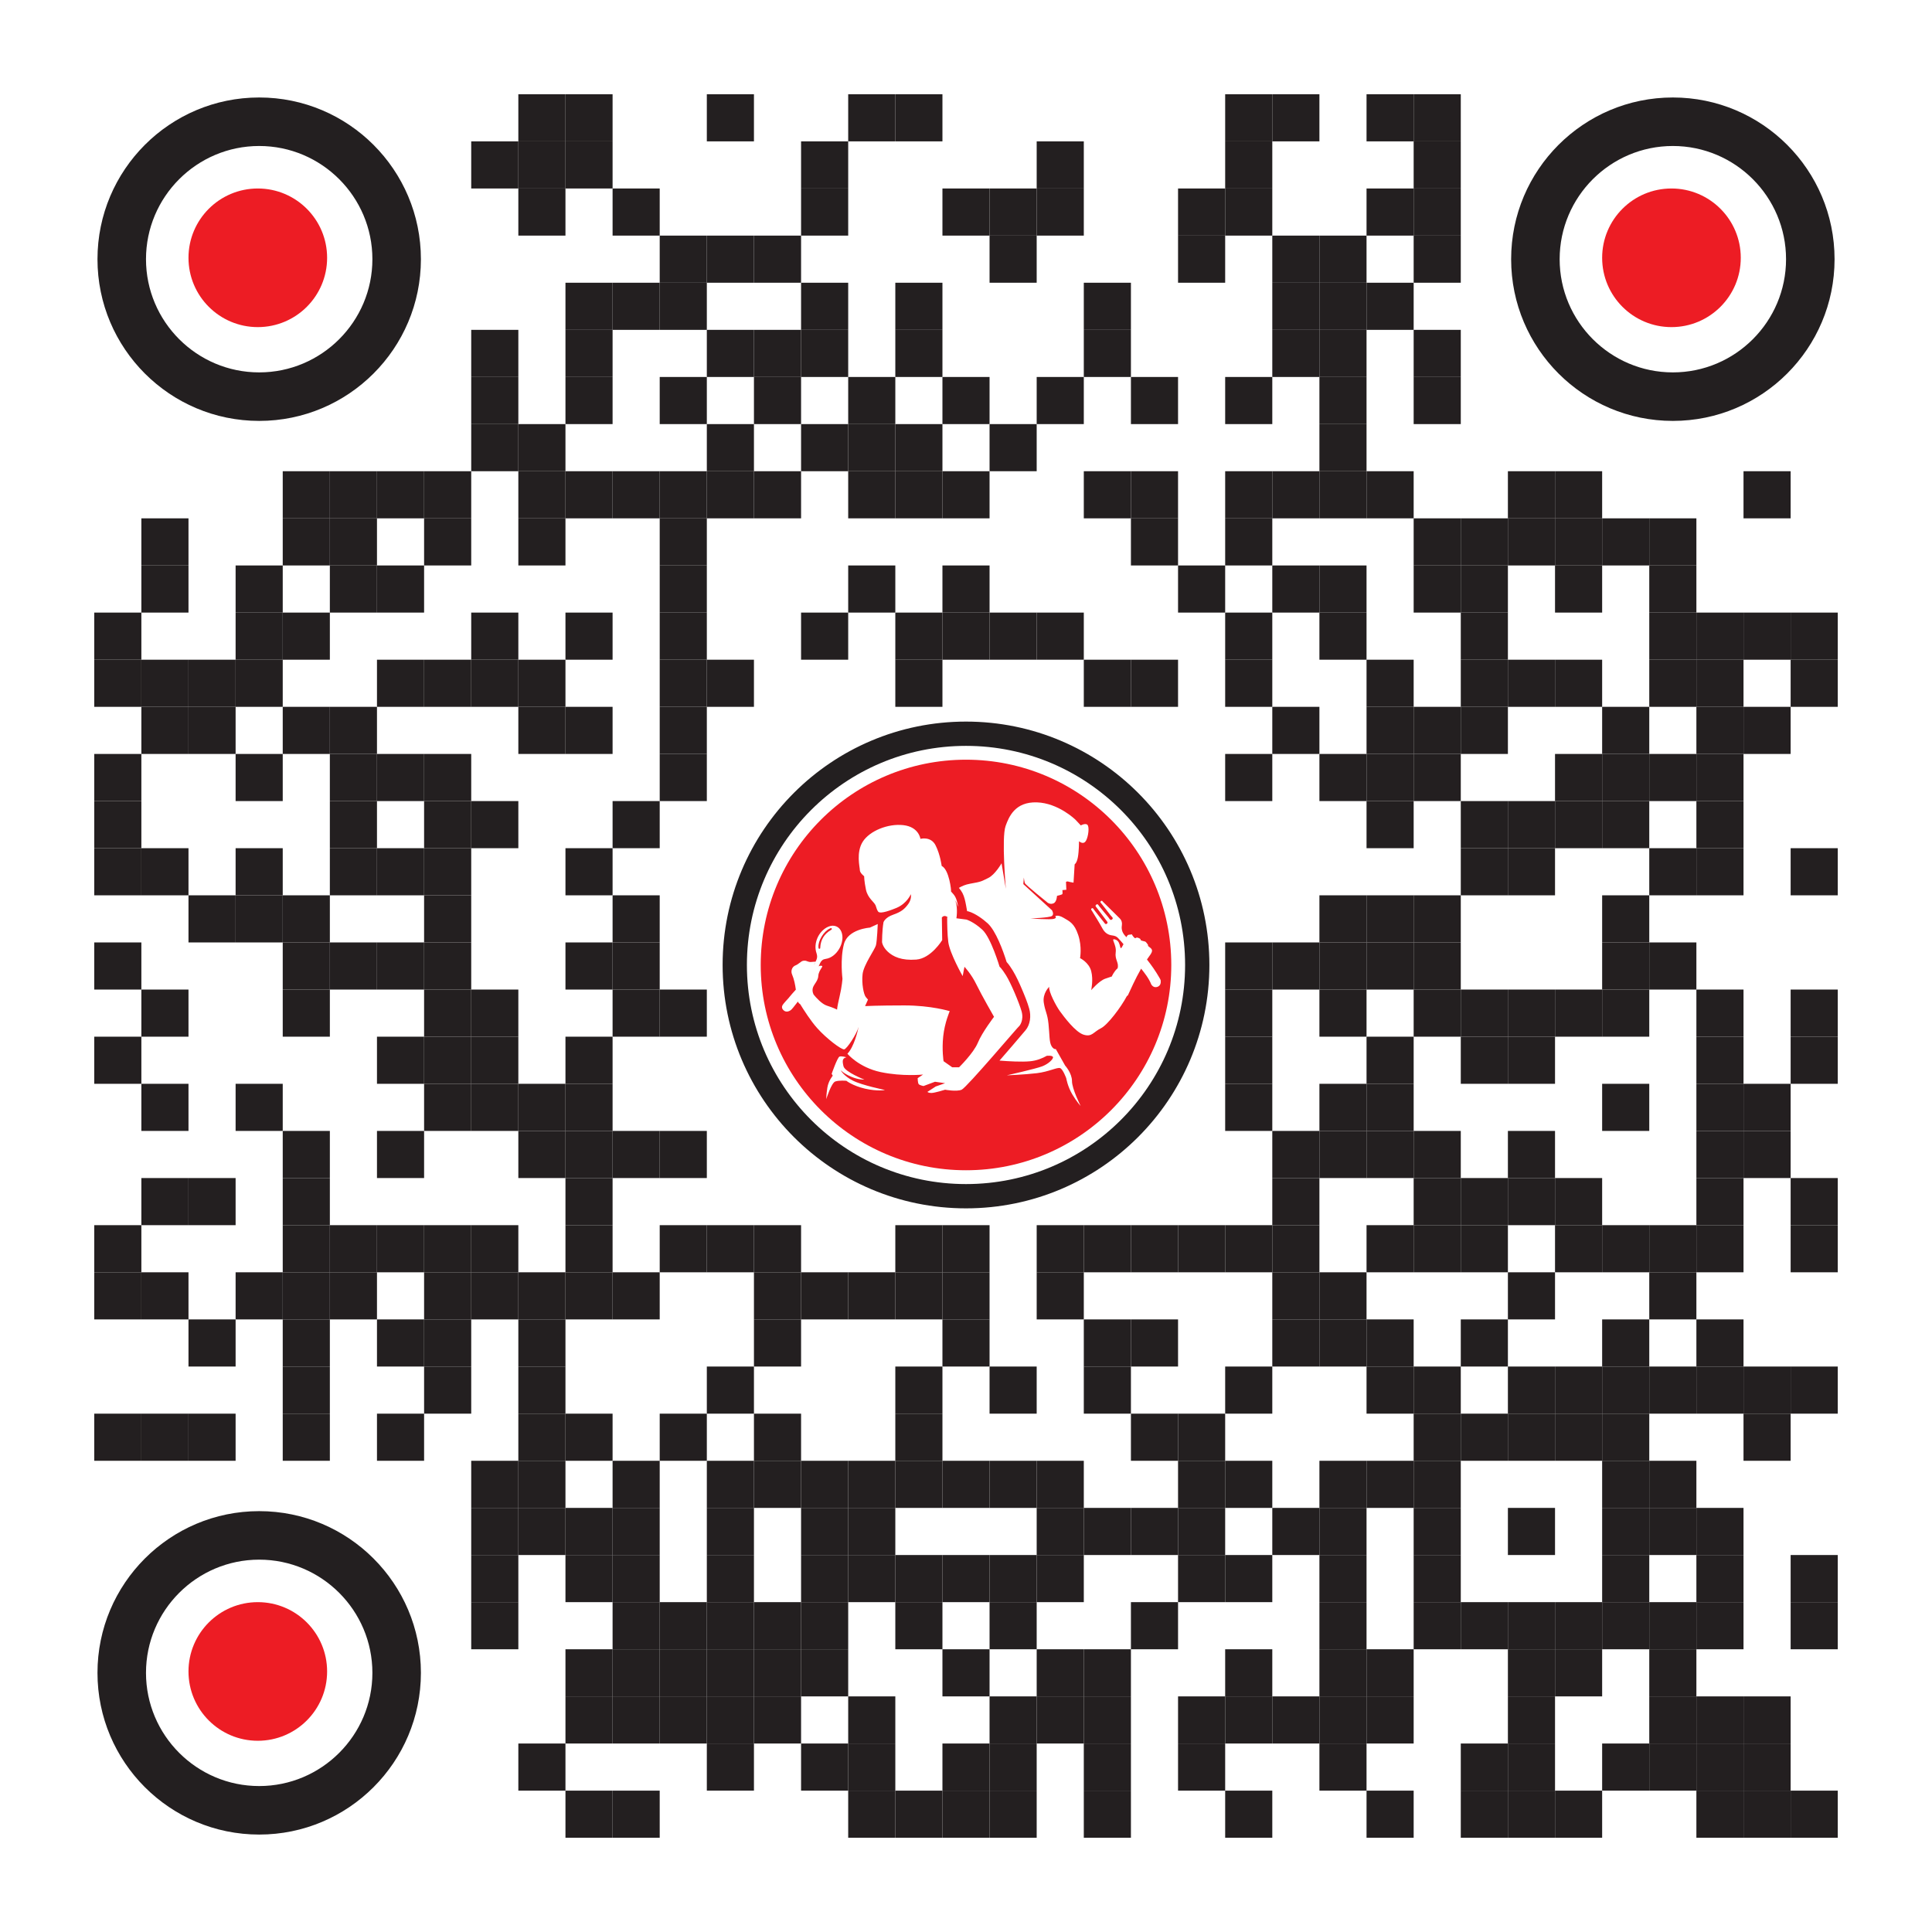
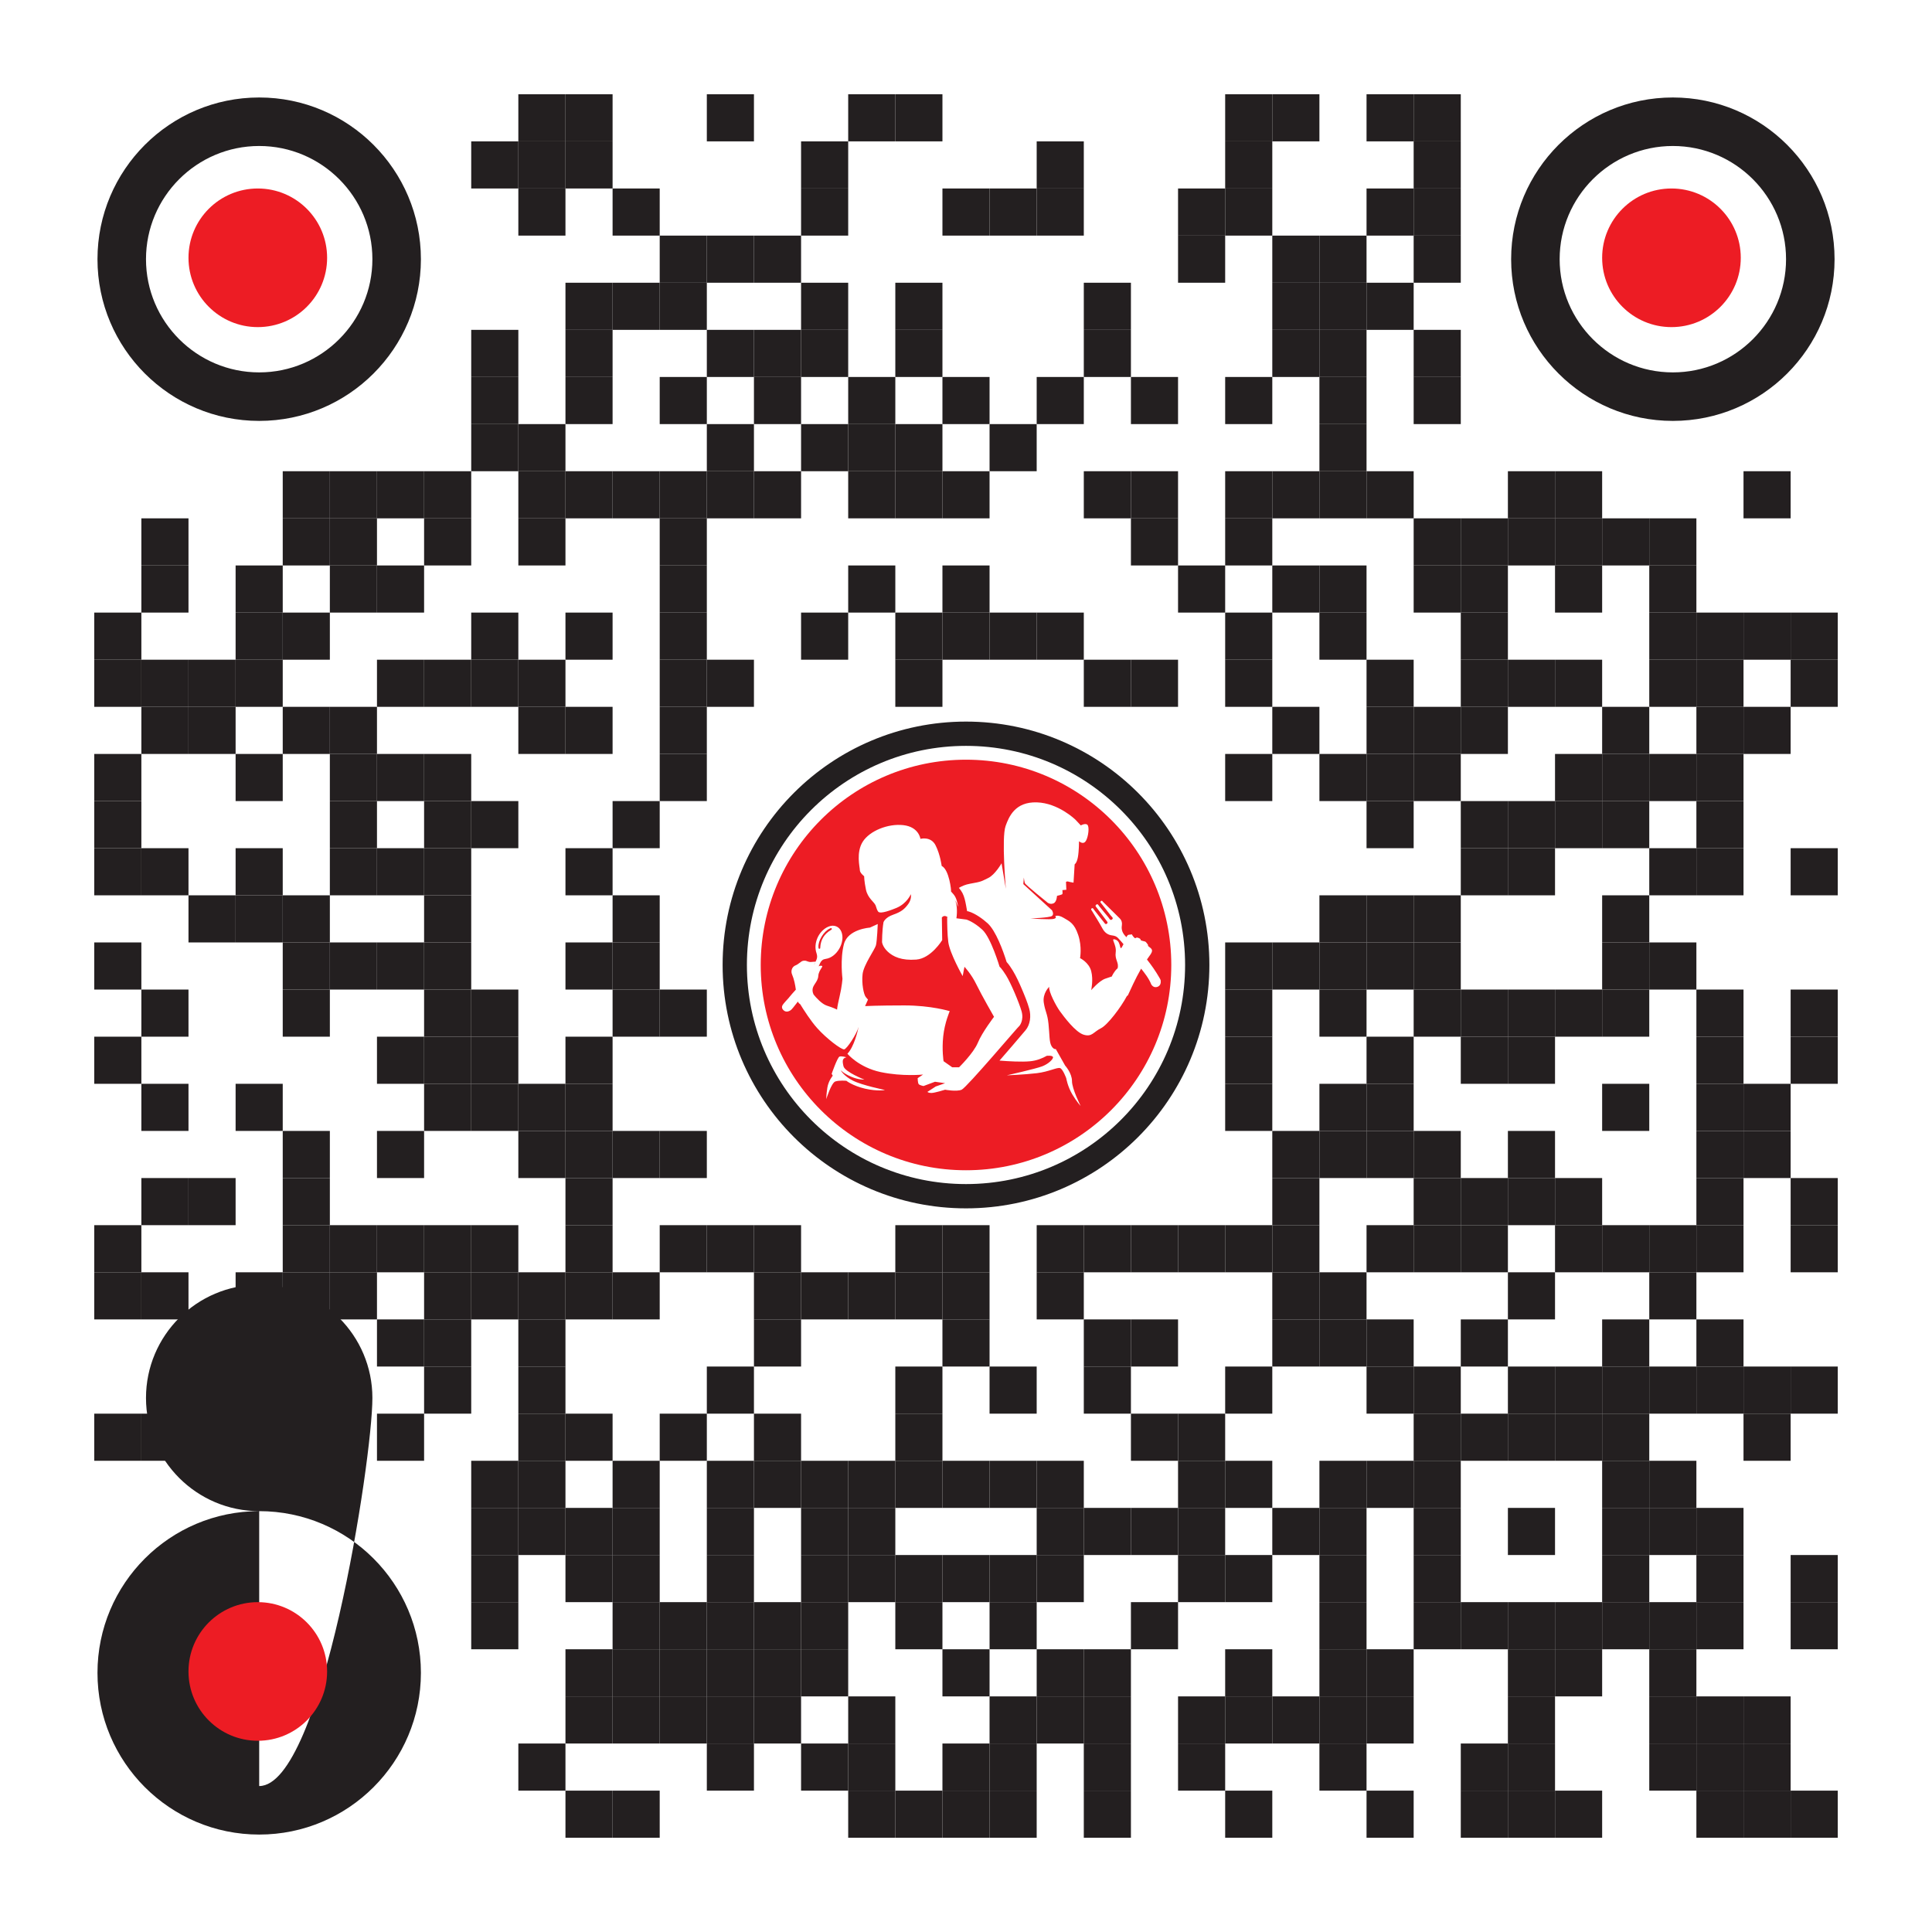
<svg xmlns="http://www.w3.org/2000/svg" id="svg6742" x="0px" y="0px" viewBox="0 0 2255 2255" style="enable-background:new 0 0 2255 2255;" xml:space="preserve">
  <style type="text/css"> .st0{fill:#FFFFFF;} .st1{fill:#231F20;} .st2{fill:#ED1C24;} .st3{fill:none;stroke:#231F20;stroke-width:28.346;stroke-miterlimit:10;} </style>
  <rect y="0" class="st0" width="2255" height="2255" />
  <g transform="translate(110,110)">
    <g transform="translate(495,0) scale(0.55,0.55)">
      <g transform="">
        <rect x="0" y="0" class="st1" width="100" height="100" />
      </g>
    </g>
    <g transform="translate(550,0) scale(0.55,0.55)">
      <g transform="">
        <rect x="0" y="0" class="st1" width="100" height="100" />
      </g>
    </g>
    <g transform="translate(715,0) scale(0.55,0.55)">
      <g transform="">
        <rect x="0" y="0" class="st1" width="100" height="100" />
      </g>
    </g>
    <g transform="translate(880,0) scale(0.55,0.55)">
      <g transform="">
        <rect x="0" y="0" class="st1" width="100" height="100" />
      </g>
    </g>
    <g transform="translate(935,0) scale(0.55,0.55)">
      <g transform="">
        <rect x="0" y="0" class="st1" width="100" height="100" />
      </g>
    </g>
    <g transform="translate(1320,0) scale(0.55,0.55)">
      <g transform="">
        <rect x="0" y="0" class="st1" width="100" height="100" />
      </g>
    </g>
    <g transform="translate(1375,0) scale(0.55,0.55)">
      <g transform="">
        <rect x="0" y="0" class="st1" width="100" height="100" />
      </g>
    </g>
    <g transform="translate(1485,0) scale(0.55,0.55)">
      <g transform="">
        <rect x="0" y="0" class="st1" width="100" height="100" />
      </g>
    </g>
    <g transform="translate(1540,0) scale(0.55,0.55)">
      <g transform="">
        <rect x="0" y="0" class="st1" width="100" height="100" />
      </g>
    </g>
    <g transform="translate(440,55) scale(0.55,0.55)">
      <g transform="">
        <rect x="0" y="0" class="st1" width="100" height="100" />
      </g>
    </g>
    <g transform="translate(495,55) scale(0.55,0.55)">
      <g transform="">
        <rect x="0" y="0" class="st1" width="100" height="100" />
      </g>
    </g>
    <g transform="translate(550,55) scale(0.55,0.55)">
      <g transform="">
        <rect x="0" y="0" class="st1" width="100" height="100" />
      </g>
    </g>
    <g transform="translate(825,55) scale(0.55,0.55)">
      <g transform="">
        <rect x="0" y="0" class="st1" width="100" height="100" />
      </g>
    </g>
    <g transform="translate(1100,55) scale(0.55,0.55)">
      <g transform="">
        <rect x="0" y="0" class="st1" width="100" height="100" />
      </g>
    </g>
    <g transform="translate(1320,55) scale(0.55,0.55)">
      <g transform="">
        <rect x="0" y="0" class="st1" width="100" height="100" />
      </g>
    </g>
    <g transform="translate(1540,55) scale(0.55,0.55)">
      <g transform="">
        <rect x="0" y="0" class="st1" width="100" height="100" />
      </g>
    </g>
    <g transform="translate(495,110) scale(0.55,0.55)">
      <g transform="">
        <rect x="0" y="0" class="st1" width="100" height="100" />
      </g>
    </g>
    <g transform="translate(605,110) scale(0.55,0.55)">
      <g transform="">
        <rect x="0" y="0" class="st1" width="100" height="100" />
      </g>
    </g>
    <g transform="translate(825,110) scale(0.55,0.55)">
      <g transform="">
        <rect x="0" y="0" class="st1" width="100" height="100" />
      </g>
    </g>
    <g transform="translate(990,110) scale(0.55,0.55)">
      <g transform="">
        <rect x="0" y="0" class="st1" width="100" height="100" />
      </g>
    </g>
    <g transform="translate(1045,110) scale(0.55,0.55)">
      <g transform="">
        <rect x="0" y="0" class="st1" width="100" height="100" />
      </g>
    </g>
    <g transform="translate(1100,110) scale(0.55,0.55)">
      <g transform="">
        <rect x="0" y="0" class="st1" width="100" height="100" />
      </g>
    </g>
    <g transform="translate(1265,110) scale(0.55,0.55)">
      <g transform="">
        <rect x="0" y="0" class="st1" width="100" height="100" />
      </g>
    </g>
    <g transform="translate(1320,110) scale(0.55,0.55)">
      <g transform="">
        <rect x="0" y="0" class="st1" width="100" height="100" />
      </g>
    </g>
    <g transform="translate(1485,110) scale(0.55,0.55)">
      <g transform="">
        <rect x="0" y="0" class="st1" width="100" height="100" />
      </g>
    </g>
    <g transform="translate(1540,110) scale(0.55,0.55)">
      <g transform="">
        <rect x="0" y="0" class="st1" width="100" height="100" />
      </g>
    </g>
    <g transform="translate(660,165) scale(0.55,0.55)">
      <g transform="">
        <rect x="0" y="0" class="st1" width="100" height="100" />
      </g>
    </g>
    <g transform="translate(715,165) scale(0.55,0.55)">
      <g transform="">
        <rect x="0" y="0" class="st1" width="100" height="100" />
      </g>
    </g>
    <g transform="translate(770,165) scale(0.55,0.55)">
      <g transform="">
        <rect x="0" y="0" class="st1" width="100" height="100" />
      </g>
    </g>
    <g transform="translate(1045,165) scale(0.55,0.55)">
      <g transform="">
-         <rect x="0" y="0" class="st1" width="100" height="100" />
-       </g>
+         </g>
    </g>
    <g transform="translate(1265,165) scale(0.55,0.55)">
      <g transform="">
        <rect x="0" y="0" class="st1" width="100" height="100" />
      </g>
    </g>
    <g transform="translate(1375,165) scale(0.55,0.55)">
      <g transform="">
        <rect x="0" y="0" class="st1" width="100" height="100" />
      </g>
    </g>
    <g transform="translate(1430,165) scale(0.55,0.55)">
      <g transform="">
        <rect x="0" y="0" class="st1" width="100" height="100" />
      </g>
    </g>
    <g transform="translate(1540,165) scale(0.55,0.55)">
      <g transform="">
        <rect x="0" y="0" class="st1" width="100" height="100" />
      </g>
    </g>
    <g transform="translate(550,220) scale(0.55,0.55)">
      <g transform="">
        <rect x="0" y="0" class="st1" width="100" height="100" />
      </g>
    </g>
    <g transform="translate(605,220) scale(0.55,0.55)">
      <g transform="">
        <rect x="0" y="0" class="st1" width="100" height="100" />
      </g>
    </g>
    <g transform="translate(660,220) scale(0.55,0.55)">
      <g transform="">
        <rect x="0" y="0" class="st1" width="100" height="100" />
      </g>
    </g>
    <g transform="translate(825,220) scale(0.55,0.55)">
      <g transform="">
        <rect x="0" y="0" class="st1" width="100" height="100" />
      </g>
    </g>
    <g transform="translate(935,220) scale(0.55,0.55)">
      <g transform="">
        <rect x="0" y="0" class="st1" width="100" height="100" />
      </g>
    </g>
    <g transform="translate(1155,220) scale(0.55,0.55)">
      <g transform="">
        <rect x="0" y="0" class="st1" width="100" height="100" />
      </g>
    </g>
    <g transform="translate(1375,220) scale(0.55,0.55)">
      <g transform="">
        <rect x="0" y="0" class="st1" width="100" height="100" />
      </g>
    </g>
    <g transform="translate(1430,220) scale(0.55,0.55)">
      <g transform="">
        <rect x="0" y="0" class="st1" width="100" height="100" />
      </g>
    </g>
    <g transform="translate(1485,220) scale(0.55,0.55)">
      <g transform="">
        <rect x="0" y="0" class="st1" width="100" height="100" />
      </g>
    </g>
    <g transform="translate(440,275) scale(0.55,0.55)">
      <g transform="">
        <rect x="0" y="0" class="st1" width="100" height="100" />
      </g>
    </g>
    <g transform="translate(550,275) scale(0.55,0.55)">
      <g transform="">
        <rect x="0" y="0" class="st1" width="100" height="100" />
      </g>
    </g>
    <g transform="translate(715,275) scale(0.55,0.55)">
      <g transform="">
        <rect x="0" y="0" class="st1" width="100" height="100" />
      </g>
    </g>
    <g transform="translate(770,275) scale(0.55,0.55)">
      <g transform="">
        <rect x="0" y="0" class="st1" width="100" height="100" />
      </g>
    </g>
    <g transform="translate(825,275) scale(0.55,0.55)">
      <g transform="">
        <rect x="0" y="0" class="st1" width="100" height="100" />
      </g>
    </g>
    <g transform="translate(935,275) scale(0.55,0.55)">
      <g transform="">
        <rect x="0" y="0" class="st1" width="100" height="100" />
      </g>
    </g>
    <g transform="translate(1155,275) scale(0.55,0.55)">
      <g transform="">
        <rect x="0" y="0" class="st1" width="100" height="100" />
      </g>
    </g>
    <g transform="translate(1375,275) scale(0.55,0.55)">
      <g transform="">
        <rect x="0" y="0" class="st1" width="100" height="100" />
      </g>
    </g>
    <g transform="translate(1430,275) scale(0.55,0.55)">
      <g transform="">
        <rect x="0" y="0" class="st1" width="100" height="100" />
      </g>
    </g>
    <g transform="translate(1540,275) scale(0.55,0.55)">
      <g transform="">
        <rect x="0" y="0" class="st1" width="100" height="100" />
      </g>
    </g>
    <g transform="translate(440,330) scale(0.55,0.55)">
      <g transform="">
        <rect x="0" y="0" class="st1" width="100" height="100" />
      </g>
    </g>
    <g transform="translate(550,330) scale(0.55,0.55)">
      <g transform="">
        <rect x="0" y="0" class="st1" width="100" height="100" />
      </g>
    </g>
    <g transform="translate(660,330) scale(0.55,0.55)">
      <g transform="">
        <rect x="0" y="0" class="st1" width="100" height="100" />
      </g>
    </g>
    <g transform="translate(770,330) scale(0.55,0.55)">
      <g transform="">
        <rect x="0" y="0" class="st1" width="100" height="100" />
      </g>
    </g>
    <g transform="translate(880,330) scale(0.55,0.55)">
      <g transform="">
        <rect x="0" y="0" class="st1" width="100" height="100" />
      </g>
    </g>
    <g transform="translate(990,330) scale(0.55,0.55)">
      <g transform="">
        <rect x="0" y="0" class="st1" width="100" height="100" />
      </g>
    </g>
    <g transform="translate(1100,330) scale(0.55,0.55)">
      <g transform="">
        <rect x="0" y="0" class="st1" width="100" height="100" />
      </g>
    </g>
    <g transform="translate(1210,330) scale(0.55,0.55)">
      <g transform="">
        <rect x="0" y="0" class="st1" width="100" height="100" />
      </g>
    </g>
    <g transform="translate(1320,330) scale(0.55,0.55)">
      <g transform="">
        <rect x="0" y="0" class="st1" width="100" height="100" />
      </g>
    </g>
    <g transform="translate(1430,330) scale(0.55,0.55)">
      <g transform="">
        <rect x="0" y="0" class="st1" width="100" height="100" />
      </g>
    </g>
    <g transform="translate(1540,330) scale(0.55,0.55)">
      <g transform="">
        <rect x="0" y="0" class="st1" width="100" height="100" />
      </g>
    </g>
    <g transform="translate(440,385) scale(0.55,0.55)">
      <g transform="">
        <rect x="0" y="0" class="st1" width="100" height="100" />
      </g>
    </g>
    <g transform="translate(495,385) scale(0.55,0.55)">
      <g transform="">
        <rect x="0" y="0" class="st1" width="100" height="100" />
      </g>
    </g>
    <g transform="translate(715,385) scale(0.55,0.55)">
      <g transform="">
        <rect x="0" y="0" class="st1" width="100" height="100" />
      </g>
    </g>
    <g transform="translate(825,385) scale(0.55,0.55)">
      <g transform="">
        <rect x="0" y="0" class="st1" width="100" height="100" />
      </g>
    </g>
    <g transform="translate(880,385) scale(0.55,0.55)">
      <g transform="">
        <rect x="0" y="0" class="st1" width="100" height="100" />
      </g>
    </g>
    <g transform="translate(935,385) scale(0.55,0.55)">
      <g transform="">
        <rect x="0" y="0" class="st1" width="100" height="100" />
      </g>
    </g>
    <g transform="translate(1045,385) scale(0.55,0.55)">
      <g transform="">
        <rect x="0" y="0" class="st1" width="100" height="100" />
      </g>
    </g>
    <g transform="translate(1430,385) scale(0.55,0.55)">
      <g transform="">
        <rect x="0" y="0" class="st1" width="100" height="100" />
      </g>
    </g>
    <g transform="translate(220,440) scale(0.55,0.55)">
      <g transform="">
        <rect x="0" y="0" class="st1" width="100" height="100" />
      </g>
    </g>
    <g transform="translate(275,440) scale(0.55,0.55)">
      <g transform="">
        <rect x="0" y="0" class="st1" width="100" height="100" />
      </g>
    </g>
    <g transform="translate(330,440) scale(0.55,0.55)">
      <g transform="">
        <rect x="0" y="0" class="st1" width="100" height="100" />
      </g>
    </g>
    <g transform="translate(385,440) scale(0.55,0.55)">
      <g transform="">
        <rect x="0" y="0" class="st1" width="100" height="100" />
      </g>
    </g>
    <g transform="translate(495,440) scale(0.55,0.55)">
      <g transform="">
        <rect x="0" y="0" class="st1" width="100" height="100" />
      </g>
    </g>
    <g transform="translate(550,440) scale(0.55,0.55)">
      <g transform="">
        <rect x="0" y="0" class="st1" width="100" height="100" />
      </g>
    </g>
    <g transform="translate(605,440) scale(0.55,0.55)">
      <g transform="">
        <rect x="0" y="0" class="st1" width="100" height="100" />
      </g>
    </g>
    <g transform="translate(660,440) scale(0.55,0.55)">
      <g transform="">
        <rect x="0" y="0" class="st1" width="100" height="100" />
      </g>
    </g>
    <g transform="translate(715,440) scale(0.55,0.55)">
      <g transform="">
        <rect x="0" y="0" class="st1" width="100" height="100" />
      </g>
    </g>
    <g transform="translate(770,440) scale(0.55,0.55)">
      <g transform="">
        <rect x="0" y="0" class="st1" width="100" height="100" />
      </g>
    </g>
    <g transform="translate(880,440) scale(0.55,0.55)">
      <g transform="">
        <rect x="0" y="0" class="st1" width="100" height="100" />
      </g>
    </g>
    <g transform="translate(935,440) scale(0.55,0.55)">
      <g transform="">
        <rect x="0" y="0" class="st1" width="100" height="100" />
      </g>
    </g>
    <g transform="translate(990,440) scale(0.55,0.55)">
      <g transform="">
        <rect x="0" y="0" class="st1" width="100" height="100" />
      </g>
    </g>
    <g transform="translate(1155,440) scale(0.55,0.55)">
      <g transform="">
        <rect x="0" y="0" class="st1" width="100" height="100" />
      </g>
    </g>
    <g transform="translate(1210,440) scale(0.55,0.55)">
      <g transform="">
        <rect x="0" y="0" class="st1" width="100" height="100" />
      </g>
    </g>
    <g transform="translate(1320,440) scale(0.55,0.55)">
      <g transform="">
        <rect x="0" y="0" class="st1" width="100" height="100" />
      </g>
    </g>
    <g transform="translate(1375,440) scale(0.55,0.55)">
      <g transform="">
        <rect x="0" y="0" class="st1" width="100" height="100" />
      </g>
    </g>
    <g transform="translate(1430,440) scale(0.55,0.55)">
      <g transform="">
        <rect x="0" y="0" class="st1" width="100" height="100" />
      </g>
    </g>
    <g transform="translate(1485,440) scale(0.55,0.55)">
      <g transform="">
        <rect x="0" y="0" class="st1" width="100" height="100" />
      </g>
    </g>
    <g transform="translate(1650,440) scale(0.55,0.55)">
      <g transform="">
        <rect x="0" y="0" class="st1" width="100" height="100" />
      </g>
    </g>
    <g transform="translate(1705,440) scale(0.55,0.55)">
      <g transform="">
        <rect x="0" y="0" class="st1" width="100" height="100" />
      </g>
    </g>
    <g transform="translate(1925,440) scale(0.55,0.55)">
      <g transform="">
        <rect x="0" y="0" class="st1" width="100" height="100" />
      </g>
    </g>
    <g transform="translate(55,495) scale(0.55,0.55)">
      <g transform="">
        <rect x="0" y="0" class="st1" width="100" height="100" />
      </g>
    </g>
    <g transform="translate(220,495) scale(0.55,0.55)">
      <g transform="">
        <rect x="0" y="0" class="st1" width="100" height="100" />
      </g>
    </g>
    <g transform="translate(275,495) scale(0.55,0.55)">
      <g transform="">
        <rect x="0" y="0" class="st1" width="100" height="100" />
      </g>
    </g>
    <g transform="translate(385,495) scale(0.55,0.55)">
      <g transform="">
        <rect x="0" y="0" class="st1" width="100" height="100" />
      </g>
    </g>
    <g transform="translate(495,495) scale(0.55,0.55)">
      <g transform="">
        <rect x="0" y="0" class="st1" width="100" height="100" />
      </g>
    </g>
    <g transform="translate(660,495) scale(0.55,0.55)">
      <g transform="">
        <rect x="0" y="0" class="st1" width="100" height="100" />
      </g>
    </g>
    <g transform="translate(1210,495) scale(0.55,0.55)">
      <g transform="">
        <rect x="0" y="0" class="st1" width="100" height="100" />
      </g>
    </g>
    <g transform="translate(1320,495) scale(0.55,0.55)">
      <g transform="">
        <rect x="0" y="0" class="st1" width="100" height="100" />
      </g>
    </g>
    <g transform="translate(1540,495) scale(0.55,0.55)">
      <g transform="">
        <rect x="0" y="0" class="st1" width="100" height="100" />
      </g>
    </g>
    <g transform="translate(1595,495) scale(0.55,0.55)">
      <g transform="">
        <rect x="0" y="0" class="st1" width="100" height="100" />
      </g>
    </g>
    <g transform="translate(1650,495) scale(0.55,0.55)">
      <g transform="">
        <rect x="0" y="0" class="st1" width="100" height="100" />
      </g>
    </g>
    <g transform="translate(1705,495) scale(0.55,0.55)">
      <g transform="">
        <rect x="0" y="0" class="st1" width="100" height="100" />
      </g>
    </g>
    <g transform="translate(1760,495) scale(0.55,0.55)">
      <g transform="">
        <rect x="0" y="0" class="st1" width="100" height="100" />
      </g>
    </g>
    <g transform="translate(1815,495) scale(0.55,0.55)">
      <g transform="">
        <rect x="0" y="0" class="st1" width="100" height="100" />
      </g>
    </g>
    <g transform="translate(55,550) scale(0.55,0.55)">
      <g transform="">
        <rect x="0" y="0" class="st1" width="100" height="100" />
      </g>
    </g>
    <g transform="translate(165,550) scale(0.55,0.55)">
      <g transform="">
        <rect x="0" y="0" class="st1" width="100" height="100" />
      </g>
    </g>
    <g transform="translate(275,550) scale(0.55,0.55)">
      <g transform="">
        <rect x="0" y="0" class="st1" width="100" height="100" />
      </g>
    </g>
    <g transform="translate(330,550) scale(0.55,0.55)">
      <g transform="">
        <rect x="0" y="0" class="st1" width="100" height="100" />
      </g>
    </g>
    <g transform="translate(660,550) scale(0.55,0.55)">
      <g transform="">
        <rect x="0" y="0" class="st1" width="100" height="100" />
      </g>
    </g>
    <g transform="translate(880,550) scale(0.55,0.55)">
      <g transform="">
        <rect x="0" y="0" class="st1" width="100" height="100" />
      </g>
    </g>
    <g transform="translate(990,550) scale(0.55,0.55)">
      <g transform="">
        <rect x="0" y="0" class="st1" width="100" height="100" />
      </g>
    </g>
    <g transform="translate(1265,550) scale(0.55,0.55)">
      <g transform="">
        <rect x="0" y="0" class="st1" width="100" height="100" />
      </g>
    </g>
    <g transform="translate(1375,550) scale(0.55,0.55)">
      <g transform="">
        <rect x="0" y="0" class="st1" width="100" height="100" />
      </g>
    </g>
    <g transform="translate(1430,550) scale(0.55,0.55)">
      <g transform="">
        <rect x="0" y="0" class="st1" width="100" height="100" />
      </g>
    </g>
    <g transform="translate(1540,550) scale(0.55,0.55)">
      <g transform="">
        <rect x="0" y="0" class="st1" width="100" height="100" />
      </g>
    </g>
    <g transform="translate(1595,550) scale(0.55,0.55)">
      <g transform="">
        <rect x="0" y="0" class="st1" width="100" height="100" />
      </g>
    </g>
    <g transform="translate(1705,550) scale(0.55,0.55)">
      <g transform="">
        <rect x="0" y="0" class="st1" width="100" height="100" />
      </g>
    </g>
    <g transform="translate(1815,550) scale(0.55,0.55)">
      <g transform="">
        <rect x="0" y="0" class="st1" width="100" height="100" />
      </g>
    </g>
    <g transform="translate(0,605) scale(0.55,0.55)">
      <g transform="">
        <rect x="0" y="0" class="st1" width="100" height="100" />
      </g>
    </g>
    <g transform="translate(165,605) scale(0.55,0.55)">
      <g transform="">
        <rect x="0" y="0" class="st1" width="100" height="100" />
      </g>
    </g>
    <g transform="translate(220,605) scale(0.55,0.55)">
      <g transform="">
        <rect x="0" y="0" class="st1" width="100" height="100" />
      </g>
    </g>
    <g transform="translate(440,605) scale(0.55,0.55)">
      <g transform="">
        <rect x="0" y="0" class="st1" width="100" height="100" />
      </g>
    </g>
    <g transform="translate(550,605) scale(0.55,0.55)">
      <g transform="">
        <rect x="0" y="0" class="st1" width="100" height="100" />
      </g>
    </g>
    <g transform="translate(660,605) scale(0.55,0.55)">
      <g transform="">
        <rect x="0" y="0" class="st1" width="100" height="100" />
      </g>
    </g>
    <g transform="translate(825,605) scale(0.55,0.55)">
      <g transform="">
        <rect x="0" y="0" class="st1" width="100" height="100" />
      </g>
    </g>
    <g transform="translate(935,605) scale(0.55,0.55)">
      <g transform="">
        <rect x="0" y="0" class="st1" width="100" height="100" />
      </g>
    </g>
    <g transform="translate(990,605) scale(0.55,0.55)">
      <g transform="">
        <rect x="0" y="0" class="st1" width="100" height="100" />
      </g>
    </g>
    <g transform="translate(1045,605) scale(0.55,0.55)">
      <g transform="">
        <rect x="0" y="0" class="st1" width="100" height="100" />
      </g>
    </g>
    <g transform="translate(1100,605) scale(0.55,0.55)">
      <g transform="">
        <rect x="0" y="0" class="st1" width="100" height="100" />
      </g>
    </g>
    <g transform="translate(1320,605) scale(0.55,0.55)">
      <g transform="">
        <rect x="0" y="0" class="st1" width="100" height="100" />
      </g>
    </g>
    <g transform="translate(1430,605) scale(0.55,0.55)">
      <g transform="">
        <rect x="0" y="0" class="st1" width="100" height="100" />
      </g>
    </g>
    <g transform="translate(1595,605) scale(0.55,0.55)">
      <g transform="">
        <rect x="0" y="0" class="st1" width="100" height="100" />
      </g>
    </g>
    <g transform="translate(1815,605) scale(0.55,0.55)">
      <g transform="">
        <rect x="0" y="0" class="st1" width="100" height="100" />
      </g>
    </g>
    <g transform="translate(1870,605) scale(0.55,0.55)">
      <g transform="">
        <rect x="0" y="0" class="st1" width="100" height="100" />
      </g>
    </g>
    <g transform="translate(1925,605) scale(0.55,0.55)">
      <g transform="">
        <rect x="0" y="0" class="st1" width="100" height="100" />
      </g>
    </g>
    <g transform="translate(1980,605) scale(0.55,0.55)">
      <g transform="">
        <rect x="0" y="0" class="st1" width="100" height="100" />
      </g>
    </g>
    <g transform="translate(0,660) scale(0.55,0.55)">
      <g transform="">
        <rect x="0" y="0" class="st1" width="100" height="100" />
      </g>
    </g>
    <g transform="translate(55,660) scale(0.55,0.55)">
      <g transform="">
        <rect x="0" y="0" class="st1" width="100" height="100" />
      </g>
    </g>
    <g transform="translate(110,660) scale(0.55,0.55)">
      <g transform="">
        <rect x="0" y="0" class="st1" width="100" height="100" />
      </g>
    </g>
    <g transform="translate(165,660) scale(0.55,0.55)">
      <g transform="">
        <rect x="0" y="0" class="st1" width="100" height="100" />
      </g>
    </g>
    <g transform="translate(330,660) scale(0.55,0.55)">
      <g transform="">
        <rect x="0" y="0" class="st1" width="100" height="100" />
      </g>
    </g>
    <g transform="translate(385,660) scale(0.55,0.55)">
      <g transform="">
        <rect x="0" y="0" class="st1" width="100" height="100" />
      </g>
    </g>
    <g transform="translate(440,660) scale(0.55,0.55)">
      <g transform="">
        <rect x="0" y="0" class="st1" width="100" height="100" />
      </g>
    </g>
    <g transform="translate(495,660) scale(0.55,0.55)">
      <g transform="">
        <rect x="0" y="0" class="st1" width="100" height="100" />
      </g>
    </g>
    <g transform="translate(660,660) scale(0.55,0.55)">
      <g transform="">
        <rect x="0" y="0" class="st1" width="100" height="100" />
      </g>
    </g>
    <g transform="translate(715,660) scale(0.55,0.55)">
      <g transform="">
        <rect x="0" y="0" class="st1" width="100" height="100" />
      </g>
    </g>
    <g transform="translate(935,660) scale(0.55,0.55)">
      <g transform="">
        <rect x="0" y="0" class="st1" width="100" height="100" />
      </g>
    </g>
    <g transform="translate(1155,660) scale(0.55,0.55)">
      <g transform="">
        <rect x="0" y="0" class="st1" width="100" height="100" />
      </g>
    </g>
    <g transform="translate(1210,660) scale(0.55,0.55)">
      <g transform="">
        <rect x="0" y="0" class="st1" width="100" height="100" />
      </g>
    </g>
    <g transform="translate(1320,660) scale(0.55,0.55)">
      <g transform="">
        <rect x="0" y="0" class="st1" width="100" height="100" />
      </g>
    </g>
    <g transform="translate(1485,660) scale(0.55,0.55)">
      <g transform="">
        <rect x="0" y="0" class="st1" width="100" height="100" />
      </g>
    </g>
    <g transform="translate(1595,660) scale(0.55,0.55)">
      <g transform="">
        <rect x="0" y="0" class="st1" width="100" height="100" />
      </g>
    </g>
    <g transform="translate(1650,660) scale(0.55,0.55)">
      <g transform="">
        <rect x="0" y="0" class="st1" width="100" height="100" />
      </g>
    </g>
    <g transform="translate(1705,660) scale(0.55,0.55)">
      <g transform="">
        <rect x="0" y="0" class="st1" width="100" height="100" />
      </g>
    </g>
    <g transform="translate(1815,660) scale(0.55,0.55)">
      <g transform="">
        <rect x="0" y="0" class="st1" width="100" height="100" />
      </g>
    </g>
    <g transform="translate(1870,660) scale(0.55,0.55)">
      <g transform="">
        <rect x="0" y="0" class="st1" width="100" height="100" />
      </g>
    </g>
    <g transform="translate(1980,660) scale(0.55,0.55)">
      <g transform="">
        <rect x="0" y="0" class="st1" width="100" height="100" />
      </g>
    </g>
    <g transform="translate(55,715) scale(0.55,0.55)">
      <g transform="">
        <rect x="0" y="0" class="st1" width="100" height="100" />
      </g>
    </g>
    <g transform="translate(110,715) scale(0.55,0.55)">
      <g transform="">
        <rect x="0" y="0" class="st1" width="100" height="100" />
      </g>
    </g>
    <g transform="translate(220,715) scale(0.55,0.55)">
      <g transform="">
        <rect x="0" y="0" class="st1" width="100" height="100" />
      </g>
    </g>
    <g transform="translate(275,715) scale(0.55,0.55)">
      <g transform="">
        <rect x="0" y="0" class="st1" width="100" height="100" />
      </g>
    </g>
    <g transform="translate(495,715) scale(0.55,0.55)">
      <g transform="">
        <rect x="0" y="0" class="st1" width="100" height="100" />
      </g>
    </g>
    <g transform="translate(550,715) scale(0.55,0.55)">
      <g transform="">
        <rect x="0" y="0" class="st1" width="100" height="100" />
      </g>
    </g>
    <g transform="translate(660,715) scale(0.55,0.55)">
      <g transform="">
        <rect x="0" y="0" class="st1" width="100" height="100" />
      </g>
    </g>
    <g transform="translate(1375,715) scale(0.55,0.55)">
      <g transform="">
        <rect x="0" y="0" class="st1" width="100" height="100" />
      </g>
    </g>
    <g transform="translate(1485,715) scale(0.55,0.55)">
      <g transform="">
        <rect x="0" y="0" class="st1" width="100" height="100" />
      </g>
    </g>
    <g transform="translate(1540,715) scale(0.55,0.55)">
      <g transform="">
        <rect x="0" y="0" class="st1" width="100" height="100" />
      </g>
    </g>
    <g transform="translate(1595,715) scale(0.55,0.55)">
      <g transform="">
        <rect x="0" y="0" class="st1" width="100" height="100" />
      </g>
    </g>
    <g transform="translate(1760,715) scale(0.55,0.55)">
      <g transform="">
        <rect x="0" y="0" class="st1" width="100" height="100" />
      </g>
    </g>
    <g transform="translate(1870,715) scale(0.55,0.55)">
      <g transform="">
        <rect x="0" y="0" class="st1" width="100" height="100" />
      </g>
    </g>
    <g transform="translate(1925,715) scale(0.55,0.55)">
      <g transform="">
        <rect x="0" y="0" class="st1" width="100" height="100" />
      </g>
    </g>
    <g transform="translate(0,770) scale(0.55,0.55)">
      <g transform="">
        <rect x="0" y="0" class="st1" width="100" height="100" />
      </g>
    </g>
    <g transform="translate(165,770) scale(0.55,0.55)">
      <g transform="">
        <rect x="0" y="0" class="st1" width="100" height="100" />
      </g>
    </g>
    <g transform="translate(275,770) scale(0.55,0.55)">
      <g transform="">
        <rect x="0" y="0" class="st1" width="100" height="100" />
      </g>
    </g>
    <g transform="translate(330,770) scale(0.55,0.55)">
      <g transform="">
        <rect x="0" y="0" class="st1" width="100" height="100" />
      </g>
    </g>
    <g transform="translate(385,770) scale(0.55,0.55)">
      <g transform="">
        <rect x="0" y="0" class="st1" width="100" height="100" />
      </g>
    </g>
    <g transform="translate(660,770) scale(0.55,0.55)">
      <g transform="">
        <rect x="0" y="0" class="st1" width="100" height="100" />
      </g>
    </g>
    <g transform="translate(1320,770) scale(0.55,0.55)">
      <g transform="">
        <rect x="0" y="0" class="st1" width="100" height="100" />
      </g>
    </g>
    <g transform="translate(1430,770) scale(0.55,0.55)">
      <g transform="">
        <rect x="0" y="0" class="st1" width="100" height="100" />
      </g>
    </g>
    <g transform="translate(1485,770) scale(0.55,0.55)">
      <g transform="">
        <rect x="0" y="0" class="st1" width="100" height="100" />
      </g>
    </g>
    <g transform="translate(1540,770) scale(0.55,0.55)">
      <g transform="">
        <rect x="0" y="0" class="st1" width="100" height="100" />
      </g>
    </g>
    <g transform="translate(1705,770) scale(0.55,0.55)">
      <g transform="">
        <rect x="0" y="0" class="st1" width="100" height="100" />
      </g>
    </g>
    <g transform="translate(1760,770) scale(0.55,0.55)">
      <g transform="">
        <rect x="0" y="0" class="st1" width="100" height="100" />
      </g>
    </g>
    <g transform="translate(1815,770) scale(0.55,0.55)">
      <g transform="">
        <rect x="0" y="0" class="st1" width="100" height="100" />
      </g>
    </g>
    <g transform="translate(1870,770) scale(0.55,0.55)">
      <g transform="">
        <rect x="0" y="0" class="st1" width="100" height="100" />
      </g>
    </g>
    <g transform="translate(0,825) scale(0.55,0.55)">
      <g transform="">
        <rect x="0" y="0" class="st1" width="100" height="100" />
      </g>
    </g>
    <g transform="translate(275,825) scale(0.55,0.55)">
      <g transform="">
        <rect x="0" y="0" class="st1" width="100" height="100" />
      </g>
    </g>
    <g transform="translate(385,825) scale(0.55,0.55)">
      <g transform="">
        <rect x="0" y="0" class="st1" width="100" height="100" />
      </g>
    </g>
    <g transform="translate(440,825) scale(0.55,0.55)">
      <g transform="">
        <rect x="0" y="0" class="st1" width="100" height="100" />
      </g>
    </g>
    <g transform="translate(605,825) scale(0.55,0.55)">
      <g transform="">
        <rect x="0" y="0" class="st1" width="100" height="100" />
      </g>
    </g>
    <g transform="translate(1485,825) scale(0.55,0.55)">
      <g transform="">
        <rect x="0" y="0" class="st1" width="100" height="100" />
      </g>
    </g>
    <g transform="translate(1595,825) scale(0.55,0.55)">
      <g transform="">
        <rect x="0" y="0" class="st1" width="100" height="100" />
      </g>
    </g>
    <g transform="translate(1650,825) scale(0.55,0.55)">
      <g transform="">
        <rect x="0" y="0" class="st1" width="100" height="100" />
      </g>
    </g>
    <g transform="translate(1705,825) scale(0.55,0.55)">
      <g transform="">
        <rect x="0" y="0" class="st1" width="100" height="100" />
      </g>
    </g>
    <g transform="translate(1760,825) scale(0.55,0.55)">
      <g transform="">
        <rect x="0" y="0" class="st1" width="100" height="100" />
      </g>
    </g>
    <g transform="translate(1870,825) scale(0.55,0.55)">
      <g transform="">
        <rect x="0" y="0" class="st1" width="100" height="100" />
      </g>
    </g>
    <g transform="translate(0,880) scale(0.55,0.55)">
      <g transform="">
        <rect x="0" y="0" class="st1" width="100" height="100" />
      </g>
    </g>
    <g transform="translate(55,880) scale(0.55,0.55)">
      <g transform="">
        <rect x="0" y="0" class="st1" width="100" height="100" />
      </g>
    </g>
    <g transform="translate(165,880) scale(0.55,0.55)">
      <g transform="">
        <rect x="0" y="0" class="st1" width="100" height="100" />
      </g>
    </g>
    <g transform="translate(275,880) scale(0.55,0.55)">
      <g transform="">
        <rect x="0" y="0" class="st1" width="100" height="100" />
      </g>
    </g>
    <g transform="translate(330,880) scale(0.55,0.55)">
      <g transform="">
        <rect x="0" y="0" class="st1" width="100" height="100" />
      </g>
    </g>
    <g transform="translate(385,880) scale(0.55,0.55)">
      <g transform="">
        <rect x="0" y="0" class="st1" width="100" height="100" />
      </g>
    </g>
    <g transform="translate(550,880) scale(0.55,0.55)">
      <g transform="">
        <rect x="0" y="0" class="st1" width="100" height="100" />
      </g>
    </g>
    <g transform="translate(1595,880) scale(0.55,0.55)">
      <g transform="">
        <rect x="0" y="0" class="st1" width="100" height="100" />
      </g>
    </g>
    <g transform="translate(1650,880) scale(0.55,0.55)">
      <g transform="">
        <rect x="0" y="0" class="st1" width="100" height="100" />
      </g>
    </g>
    <g transform="translate(1815,880) scale(0.55,0.55)">
      <g transform="">
        <rect x="0" y="0" class="st1" width="100" height="100" />
      </g>
    </g>
    <g transform="translate(1870,880) scale(0.55,0.55)">
      <g transform="">
        <rect x="0" y="0" class="st1" width="100" height="100" />
      </g>
    </g>
    <g transform="translate(1980,880) scale(0.55,0.55)">
      <g transform="">
        <rect x="0" y="0" class="st1" width="100" height="100" />
      </g>
    </g>
    <g transform="translate(110,935) scale(0.55,0.55)">
      <g transform="">
        <rect x="0" y="0" class="st1" width="100" height="100" />
      </g>
    </g>
    <g transform="translate(165,935) scale(0.55,0.55)">
      <g transform="">
        <rect x="0" y="0" class="st1" width="100" height="100" />
      </g>
    </g>
    <g transform="translate(220,935) scale(0.55,0.55)">
      <g transform="">
        <rect x="0" y="0" class="st1" width="100" height="100" />
      </g>
    </g>
    <g transform="translate(385,935) scale(0.55,0.55)">
      <g transform="">
        <rect x="0" y="0" class="st1" width="100" height="100" />
      </g>
    </g>
    <g transform="translate(605,935) scale(0.55,0.55)">
      <g transform="">
        <rect x="0" y="0" class="st1" width="100" height="100" />
      </g>
    </g>
    <g transform="translate(1430,935) scale(0.55,0.55)">
      <g transform="">
        <rect x="0" y="0" class="st1" width="100" height="100" />
      </g>
    </g>
    <g transform="translate(1485,935) scale(0.55,0.55)">
      <g transform="">
        <rect x="0" y="0" class="st1" width="100" height="100" />
      </g>
    </g>
    <g transform="translate(1540,935) scale(0.55,0.55)">
      <g transform="">
        <rect x="0" y="0" class="st1" width="100" height="100" />
      </g>
    </g>
    <g transform="translate(1760,935) scale(0.55,0.55)">
      <g transform="">
        <rect x="0" y="0" class="st1" width="100" height="100" />
      </g>
    </g>
    <g transform="translate(0,990) scale(0.55,0.55)">
      <g transform="">
        <rect x="0" y="0" class="st1" width="100" height="100" />
      </g>
    </g>
    <g transform="translate(220,990) scale(0.55,0.55)">
      <g transform="">
        <rect x="0" y="0" class="st1" width="100" height="100" />
      </g>
    </g>
    <g transform="translate(275,990) scale(0.55,0.55)">
      <g transform="">
        <rect x="0" y="0" class="st1" width="100" height="100" />
      </g>
    </g>
    <g transform="translate(330,990) scale(0.55,0.55)">
      <g transform="">
        <rect x="0" y="0" class="st1" width="100" height="100" />
      </g>
    </g>
    <g transform="translate(385,990) scale(0.55,0.55)">
      <g transform="">
        <rect x="0" y="0" class="st1" width="100" height="100" />
      </g>
    </g>
    <g transform="translate(550,990) scale(0.55,0.55)">
      <g transform="">
        <rect x="0" y="0" class="st1" width="100" height="100" />
      </g>
    </g>
    <g transform="translate(605,990) scale(0.55,0.55)">
      <g transform="">
        <rect x="0" y="0" class="st1" width="100" height="100" />
      </g>
    </g>
    <g transform="translate(1320,990) scale(0.55,0.55)">
      <g transform="">
        <rect x="0" y="0" class="st1" width="100" height="100" />
      </g>
    </g>
    <g transform="translate(1375,990) scale(0.55,0.55)">
      <g transform="">
        <rect x="0" y="0" class="st1" width="100" height="100" />
      </g>
    </g>
    <g transform="translate(1430,990) scale(0.55,0.55)">
      <g transform="">
        <rect x="0" y="0" class="st1" width="100" height="100" />
      </g>
    </g>
    <g transform="translate(1485,990) scale(0.55,0.55)">
      <g transform="">
        <rect x="0" y="0" class="st1" width="100" height="100" />
      </g>
    </g>
    <g transform="translate(1540,990) scale(0.55,0.55)">
      <g transform="">
        <rect x="0" y="0" class="st1" width="100" height="100" />
      </g>
    </g>
    <g transform="translate(1760,990) scale(0.55,0.55)">
      <g transform="">
        <rect x="0" y="0" class="st1" width="100" height="100" />
      </g>
    </g>
    <g transform="translate(1815,990) scale(0.55,0.55)">
      <g transform="">
        <rect x="0" y="0" class="st1" width="100" height="100" />
      </g>
    </g>
    <g transform="translate(55,1045) scale(0.55,0.55)">
      <g transform="">
        <rect x="0" y="0" class="st1" width="100" height="100" />
      </g>
    </g>
    <g transform="translate(220,1045) scale(0.55,0.55)">
      <g transform="">
        <rect x="0" y="0" class="st1" width="100" height="100" />
      </g>
    </g>
    <g transform="translate(385,1045) scale(0.55,0.55)">
      <g transform="">
        <rect x="0" y="0" class="st1" width="100" height="100" />
      </g>
    </g>
    <g transform="translate(440,1045) scale(0.55,0.55)">
      <g transform="">
        <rect x="0" y="0" class="st1" width="100" height="100" />
      </g>
    </g>
    <g transform="translate(605,1045) scale(0.55,0.55)">
      <g transform="">
        <rect x="0" y="0" class="st1" width="100" height="100" />
      </g>
    </g>
    <g transform="translate(660,1045) scale(0.55,0.55)">
      <g transform="">
        <rect x="0" y="0" class="st1" width="100" height="100" />
      </g>
    </g>
    <g transform="translate(1320,1045) scale(0.55,0.55)">
      <g transform="">
        <rect x="0" y="0" class="st1" width="100" height="100" />
      </g>
    </g>
    <g transform="translate(1430,1045) scale(0.55,0.55)">
      <g transform="">
        <rect x="0" y="0" class="st1" width="100" height="100" />
      </g>
    </g>
    <g transform="translate(1540,1045) scale(0.55,0.55)">
      <g transform="">
        <rect x="0" y="0" class="st1" width="100" height="100" />
      </g>
    </g>
    <g transform="translate(1595,1045) scale(0.55,0.55)">
      <g transform="">
        <rect x="0" y="0" class="st1" width="100" height="100" />
      </g>
    </g>
    <g transform="translate(1650,1045) scale(0.55,0.55)">
      <g transform="">
        <rect x="0" y="0" class="st1" width="100" height="100" />
      </g>
    </g>
    <g transform="translate(1705,1045) scale(0.55,0.55)">
      <g transform="">
        <rect x="0" y="0" class="st1" width="100" height="100" />
      </g>
    </g>
    <g transform="translate(1760,1045) scale(0.55,0.55)">
      <g transform="">
        <rect x="0" y="0" class="st1" width="100" height="100" />
      </g>
    </g>
    <g transform="translate(1870,1045) scale(0.55,0.55)">
      <g transform="">
        <rect x="0" y="0" class="st1" width="100" height="100" />
      </g>
    </g>
    <g transform="translate(1980,1045) scale(0.55,0.55)">
      <g transform="">
        <rect x="0" y="0" class="st1" width="100" height="100" />
      </g>
    </g>
    <g transform="translate(0,1100) scale(0.55,0.55)">
      <g transform="">
        <rect x="0" y="0" class="st1" width="100" height="100" />
      </g>
    </g>
    <g transform="translate(330,1100) scale(0.55,0.55)">
      <g transform="">
        <rect x="0" y="0" class="st1" width="100" height="100" />
      </g>
    </g>
    <g transform="translate(385,1100) scale(0.55,0.55)">
      <g transform="">
        <rect x="0" y="0" class="st1" width="100" height="100" />
      </g>
    </g>
    <g transform="translate(440,1100) scale(0.55,0.55)">
      <g transform="">
        <rect x="0" y="0" class="st1" width="100" height="100" />
      </g>
    </g>
    <g transform="translate(550,1100) scale(0.55,0.55)">
      <g transform="">
        <rect x="0" y="0" class="st1" width="100" height="100" />
      </g>
    </g>
    <g transform="translate(1320,1100) scale(0.55,0.55)">
      <g transform="">
        <rect x="0" y="0" class="st1" width="100" height="100" />
      </g>
    </g>
    <g transform="translate(1485,1100) scale(0.55,0.55)">
      <g transform="">
        <rect x="0" y="0" class="st1" width="100" height="100" />
      </g>
    </g>
    <g transform="translate(1595,1100) scale(0.55,0.55)">
      <g transform="">
        <rect x="0" y="0" class="st1" width="100" height="100" />
      </g>
    </g>
    <g transform="translate(1650,1100) scale(0.55,0.55)">
      <g transform="">
        <rect x="0" y="0" class="st1" width="100" height="100" />
      </g>
    </g>
    <g transform="translate(1870,1100) scale(0.55,0.55)">
      <g transform="">
        <rect x="0" y="0" class="st1" width="100" height="100" />
      </g>
    </g>
    <g transform="translate(1980,1100) scale(0.55,0.55)">
      <g transform="">
        <rect x="0" y="0" class="st1" width="100" height="100" />
      </g>
    </g>
    <g transform="translate(55,1155) scale(0.55,0.55)">
      <g transform="">
        <rect x="0" y="0" class="st1" width="100" height="100" />
      </g>
    </g>
    <g transform="translate(165,1155) scale(0.55,0.55)">
      <g transform="">
        <rect x="0" y="0" class="st1" width="100" height="100" />
      </g>
    </g>
    <g transform="translate(385,1155) scale(0.55,0.55)">
      <g transform="">
        <rect x="0" y="0" class="st1" width="100" height="100" />
      </g>
    </g>
    <g transform="translate(440,1155) scale(0.55,0.55)">
      <g transform="">
        <rect x="0" y="0" class="st1" width="100" height="100" />
      </g>
    </g>
    <g transform="translate(495,1155) scale(0.55,0.55)">
      <g transform="">
        <rect x="0" y="0" class="st1" width="100" height="100" />
      </g>
    </g>
    <g transform="translate(550,1155) scale(0.55,0.55)">
      <g transform="">
        <rect x="0" y="0" class="st1" width="100" height="100" />
      </g>
    </g>
    <g transform="translate(1320,1155) scale(0.55,0.55)">
      <g transform="">
        <rect x="0" y="0" class="st1" width="100" height="100" />
      </g>
    </g>
    <g transform="translate(1430,1155) scale(0.55,0.55)">
      <g transform="">
        <rect x="0" y="0" class="st1" width="100" height="100" />
      </g>
    </g>
    <g transform="translate(1485,1155) scale(0.55,0.55)">
      <g transform="">
        <rect x="0" y="0" class="st1" width="100" height="100" />
      </g>
    </g>
    <g transform="translate(1760,1155) scale(0.55,0.55)">
      <g transform="">
        <rect x="0" y="0" class="st1" width="100" height="100" />
      </g>
    </g>
    <g transform="translate(1870,1155) scale(0.55,0.55)">
      <g transform="">
        <rect x="0" y="0" class="st1" width="100" height="100" />
      </g>
    </g>
    <g transform="translate(1925,1155) scale(0.55,0.55)">
      <g transform="">
        <rect x="0" y="0" class="st1" width="100" height="100" />
      </g>
    </g>
    <g transform="translate(220,1210) scale(0.55,0.55)">
      <g transform="">
        <rect x="0" y="0" class="st1" width="100" height="100" />
      </g>
    </g>
    <g transform="translate(330,1210) scale(0.55,0.55)">
      <g transform="">
        <rect x="0" y="0" class="st1" width="100" height="100" />
      </g>
    </g>
    <g transform="translate(495,1210) scale(0.55,0.55)">
      <g transform="">
        <rect x="0" y="0" class="st1" width="100" height="100" />
      </g>
    </g>
    <g transform="translate(550,1210) scale(0.55,0.55)">
      <g transform="">
        <rect x="0" y="0" class="st1" width="100" height="100" />
      </g>
    </g>
    <g transform="translate(605,1210) scale(0.55,0.55)">
      <g transform="">
        <rect x="0" y="0" class="st1" width="100" height="100" />
      </g>
    </g>
    <g transform="translate(660,1210) scale(0.55,0.55)">
      <g transform="">
        <rect x="0" y="0" class="st1" width="100" height="100" />
      </g>
    </g>
    <g transform="translate(1375,1210) scale(0.55,0.55)">
      <g transform="">
        <rect x="0" y="0" class="st1" width="100" height="100" />
      </g>
    </g>
    <g transform="translate(1430,1210) scale(0.55,0.55)">
      <g transform="">
        <rect x="0" y="0" class="st1" width="100" height="100" />
      </g>
    </g>
    <g transform="translate(1485,1210) scale(0.55,0.55)">
      <g transform="">
        <rect x="0" y="0" class="st1" width="100" height="100" />
      </g>
    </g>
    <g transform="translate(1540,1210) scale(0.55,0.55)">
      <g transform="">
        <rect x="0" y="0" class="st1" width="100" height="100" />
      </g>
    </g>
    <g transform="translate(1650,1210) scale(0.55,0.55)">
      <g transform="">
        <rect x="0" y="0" class="st1" width="100" height="100" />
      </g>
    </g>
    <g transform="translate(1870,1210) scale(0.55,0.55)">
      <g transform="">
        <rect x="0" y="0" class="st1" width="100" height="100" />
      </g>
    </g>
    <g transform="translate(1925,1210) scale(0.55,0.55)">
      <g transform="">
        <rect x="0" y="0" class="st1" width="100" height="100" />
      </g>
    </g>
    <g transform="translate(55,1265) scale(0.55,0.55)">
      <g transform="">
        <rect x="0" y="0" class="st1" width="100" height="100" />
      </g>
    </g>
    <g transform="translate(110,1265) scale(0.55,0.55)">
      <g transform="">
        <rect x="0" y="0" class="st1" width="100" height="100" />
      </g>
    </g>
    <g transform="translate(220,1265) scale(0.55,0.55)">
      <g transform="">
        <rect x="0" y="0" class="st1" width="100" height="100" />
      </g>
    </g>
    <g transform="translate(550,1265) scale(0.55,0.55)">
      <g transform="">
        <rect x="0" y="0" class="st1" width="100" height="100" />
      </g>
    </g>
    <g transform="translate(1375,1265) scale(0.55,0.55)">
      <g transform="">
        <rect x="0" y="0" class="st1" width="100" height="100" />
      </g>
    </g>
    <g transform="translate(1540,1265) scale(0.55,0.55)">
      <g transform="">
        <rect x="0" y="0" class="st1" width="100" height="100" />
      </g>
    </g>
    <g transform="translate(1595,1265) scale(0.55,0.55)">
      <g transform="">
        <rect x="0" y="0" class="st1" width="100" height="100" />
      </g>
    </g>
    <g transform="translate(1650,1265) scale(0.55,0.55)">
      <g transform="">
        <rect x="0" y="0" class="st1" width="100" height="100" />
      </g>
    </g>
    <g transform="translate(1705,1265) scale(0.55,0.55)">
      <g transform="">
        <rect x="0" y="0" class="st1" width="100" height="100" />
      </g>
    </g>
    <g transform="translate(1870,1265) scale(0.55,0.55)">
      <g transform="">
        <rect x="0" y="0" class="st1" width="100" height="100" />
      </g>
    </g>
    <g transform="translate(1980,1265) scale(0.55,0.55)">
      <g transform="">
        <rect x="0" y="0" class="st1" width="100" height="100" />
      </g>
    </g>
    <g transform="translate(0,1320) scale(0.55,0.55)">
      <g transform="">
        <rect x="0" y="0" class="st1" width="100" height="100" />
      </g>
    </g>
    <g transform="translate(220,1320) scale(0.55,0.55)">
      <g transform="">
        <rect x="0" y="0" class="st1" width="100" height="100" />
      </g>
    </g>
    <g transform="translate(275,1320) scale(0.55,0.55)">
      <g transform="">
        <rect x="0" y="0" class="st1" width="100" height="100" />
      </g>
    </g>
    <g transform="translate(330,1320) scale(0.55,0.55)">
      <g transform="">
        <rect x="0" y="0" class="st1" width="100" height="100" />
      </g>
    </g>
    <g transform="translate(385,1320) scale(0.55,0.55)">
      <g transform="">
        <rect x="0" y="0" class="st1" width="100" height="100" />
      </g>
    </g>
    <g transform="translate(440,1320) scale(0.55,0.55)">
      <g transform="">
        <rect x="0" y="0" class="st1" width="100" height="100" />
      </g>
    </g>
    <g transform="translate(550,1320) scale(0.55,0.55)">
      <g transform="">
        <rect x="0" y="0" class="st1" width="100" height="100" />
      </g>
    </g>
    <g transform="translate(660,1320) scale(0.55,0.55)">
      <g transform="">
        <rect x="0" y="0" class="st1" width="100" height="100" />
      </g>
    </g>
    <g transform="translate(715,1320) scale(0.55,0.55)">
      <g transform="">
        <rect x="0" y="0" class="st1" width="100" height="100" />
      </g>
    </g>
    <g transform="translate(770,1320) scale(0.55,0.55)">
      <g transform="">
        <rect x="0" y="0" class="st1" width="100" height="100" />
      </g>
    </g>
    <g transform="translate(935,1320) scale(0.55,0.55)">
      <g transform="">
        <rect x="0" y="0" class="st1" width="100" height="100" />
      </g>
    </g>
    <g transform="translate(990,1320) scale(0.55,0.55)">
      <g transform="">
        <rect x="0" y="0" class="st1" width="100" height="100" />
      </g>
    </g>
    <g transform="translate(1100,1320) scale(0.55,0.55)">
      <g transform="">
        <rect x="0" y="0" class="st1" width="100" height="100" />
      </g>
    </g>
    <g transform="translate(1155,1320) scale(0.55,0.55)">
      <g transform="">
        <rect x="0" y="0" class="st1" width="100" height="100" />
      </g>
    </g>
    <g transform="translate(1210,1320) scale(0.55,0.55)">
      <g transform="">
        <rect x="0" y="0" class="st1" width="100" height="100" />
      </g>
    </g>
    <g transform="translate(1265,1320) scale(0.55,0.55)">
      <g transform="">
        <rect x="0" y="0" class="st1" width="100" height="100" />
      </g>
    </g>
    <g transform="translate(1320,1320) scale(0.55,0.55)">
      <g transform="">
        <rect x="0" y="0" class="st1" width="100" height="100" />
      </g>
    </g>
    <g transform="translate(1375,1320) scale(0.55,0.55)">
      <g transform="">
        <rect x="0" y="0" class="st1" width="100" height="100" />
      </g>
    </g>
    <g transform="translate(1485,1320) scale(0.55,0.55)">
      <g transform="">
        <rect x="0" y="0" class="st1" width="100" height="100" />
      </g>
    </g>
    <g transform="translate(1540,1320) scale(0.55,0.55)">
      <g transform="">
        <rect x="0" y="0" class="st1" width="100" height="100" />
      </g>
    </g>
    <g transform="translate(1595,1320) scale(0.55,0.55)">
      <g transform="">
        <rect x="0" y="0" class="st1" width="100" height="100" />
      </g>
    </g>
    <g transform="translate(1705,1320) scale(0.55,0.55)">
      <g transform="">
        <rect x="0" y="0" class="st1" width="100" height="100" />
      </g>
    </g>
    <g transform="translate(1760,1320) scale(0.55,0.55)">
      <g transform="">
        <rect x="0" y="0" class="st1" width="100" height="100" />
      </g>
    </g>
    <g transform="translate(1815,1320) scale(0.55,0.55)">
      <g transform="">
        <rect x="0" y="0" class="st1" width="100" height="100" />
      </g>
    </g>
    <g transform="translate(1870,1320) scale(0.55,0.55)">
      <g transform="">
        <rect x="0" y="0" class="st1" width="100" height="100" />
      </g>
    </g>
    <g transform="translate(1980,1320) scale(0.55,0.55)">
      <g transform="">
        <rect x="0" y="0" class="st1" width="100" height="100" />
      </g>
    </g>
    <g transform="translate(0,1375) scale(0.55,0.55)">
      <g transform="">
        <rect x="0" y="0" class="st1" width="100" height="100" />
      </g>
    </g>
    <g transform="translate(55,1375) scale(0.55,0.55)">
      <g transform="">
        <rect x="0" y="0" class="st1" width="100" height="100" />
      </g>
    </g>
    <g transform="translate(165,1375) scale(0.55,0.55)">
      <g transform="">
        <rect x="0" y="0" class="st1" width="100" height="100" />
      </g>
    </g>
    <g transform="translate(220,1375) scale(0.55,0.55)">
      <g transform="">
        <rect x="0" y="0" class="st1" width="100" height="100" />
      </g>
    </g>
    <g transform="translate(275,1375) scale(0.55,0.55)">
      <g transform="">
        <rect x="0" y="0" class="st1" width="100" height="100" />
      </g>
    </g>
    <g transform="translate(385,1375) scale(0.55,0.55)">
      <g transform="">
        <rect x="0" y="0" class="st1" width="100" height="100" />
      </g>
    </g>
    <g transform="translate(440,1375) scale(0.55,0.55)">
      <g transform="">
        <rect x="0" y="0" class="st1" width="100" height="100" />
      </g>
    </g>
    <g transform="translate(495,1375) scale(0.55,0.55)">
      <g transform="">
        <rect x="0" y="0" class="st1" width="100" height="100" />
      </g>
    </g>
    <g transform="translate(550,1375) scale(0.55,0.55)">
      <g transform="">
        <rect x="0" y="0" class="st1" width="100" height="100" />
      </g>
    </g>
    <g transform="translate(605,1375) scale(0.55,0.55)">
      <g transform="">
        <rect x="0" y="0" class="st1" width="100" height="100" />
      </g>
    </g>
    <g transform="translate(770,1375) scale(0.55,0.55)">
      <g transform="">
        <rect x="0" y="0" class="st1" width="100" height="100" />
      </g>
    </g>
    <g transform="translate(825,1375) scale(0.55,0.55)">
      <g transform="">
        <rect x="0" y="0" class="st1" width="100" height="100" />
      </g>
    </g>
    <g transform="translate(880,1375) scale(0.55,0.55)">
      <g transform="">
        <rect x="0" y="0" class="st1" width="100" height="100" />
      </g>
    </g>
    <g transform="translate(935,1375) scale(0.55,0.55)">
      <g transform="">
        <rect x="0" y="0" class="st1" width="100" height="100" />
      </g>
    </g>
    <g transform="translate(990,1375) scale(0.55,0.55)">
      <g transform="">
        <rect x="0" y="0" class="st1" width="100" height="100" />
      </g>
    </g>
    <g transform="translate(1100,1375) scale(0.55,0.55)">
      <g transform="">
        <rect x="0" y="0" class="st1" width="100" height="100" />
      </g>
    </g>
    <g transform="translate(1375,1375) scale(0.55,0.55)">
      <g transform="">
        <rect x="0" y="0" class="st1" width="100" height="100" />
      </g>
    </g>
    <g transform="translate(1430,1375) scale(0.55,0.55)">
      <g transform="">
        <rect x="0" y="0" class="st1" width="100" height="100" />
      </g>
    </g>
    <g transform="translate(1650,1375) scale(0.55,0.55)">
      <g transform="">
        <rect x="0" y="0" class="st1" width="100" height="100" />
      </g>
    </g>
    <g transform="translate(1815,1375) scale(0.55,0.55)">
      <g transform="">
        <rect x="0" y="0" class="st1" width="100" height="100" />
      </g>
    </g>
    <g transform="translate(110,1430) scale(0.55,0.55)">
      <g transform="">
        <rect x="0" y="0" class="st1" width="100" height="100" />
      </g>
    </g>
    <g transform="translate(220,1430) scale(0.55,0.55)">
      <g transform="">
        <rect x="0" y="0" class="st1" width="100" height="100" />
      </g>
    </g>
    <g transform="translate(330,1430) scale(0.55,0.55)">
      <g transform="">
        <rect x="0" y="0" class="st1" width="100" height="100" />
      </g>
    </g>
    <g transform="translate(385,1430) scale(0.55,0.55)">
      <g transform="">
        <rect x="0" y="0" class="st1" width="100" height="100" />
      </g>
    </g>
    <g transform="translate(495,1430) scale(0.55,0.55)">
      <g transform="">
        <rect x="0" y="0" class="st1" width="100" height="100" />
      </g>
    </g>
    <g transform="translate(770,1430) scale(0.55,0.55)">
      <g transform="">
        <rect x="0" y="0" class="st1" width="100" height="100" />
      </g>
    </g>
    <g transform="translate(990,1430) scale(0.55,0.55)">
      <g transform="">
        <rect x="0" y="0" class="st1" width="100" height="100" />
      </g>
    </g>
    <g transform="translate(1155,1430) scale(0.55,0.55)">
      <g transform="">
        <rect x="0" y="0" class="st1" width="100" height="100" />
      </g>
    </g>
    <g transform="translate(1210,1430) scale(0.55,0.55)">
      <g transform="">
        <rect x="0" y="0" class="st1" width="100" height="100" />
      </g>
    </g>
    <g transform="translate(1375,1430) scale(0.55,0.55)">
      <g transform="">
        <rect x="0" y="0" class="st1" width="100" height="100" />
      </g>
    </g>
    <g transform="translate(1430,1430) scale(0.55,0.55)">
      <g transform="">
        <rect x="0" y="0" class="st1" width="100" height="100" />
      </g>
    </g>
    <g transform="translate(1485,1430) scale(0.55,0.55)">
      <g transform="">
        <rect x="0" y="0" class="st1" width="100" height="100" />
      </g>
    </g>
    <g transform="translate(1595,1430) scale(0.55,0.55)">
      <g transform="">
        <rect x="0" y="0" class="st1" width="100" height="100" />
      </g>
    </g>
    <g transform="translate(1760,1430) scale(0.55,0.55)">
      <g transform="">
        <rect x="0" y="0" class="st1" width="100" height="100" />
      </g>
    </g>
    <g transform="translate(1870,1430) scale(0.55,0.55)">
      <g transform="">
        <rect x="0" y="0" class="st1" width="100" height="100" />
      </g>
    </g>
    <g transform="translate(220,1485) scale(0.55,0.55)">
      <g transform="">
        <rect x="0" y="0" class="st1" width="100" height="100" />
      </g>
    </g>
    <g transform="translate(385,1485) scale(0.55,0.55)">
      <g transform="">
        <rect x="0" y="0" class="st1" width="100" height="100" />
      </g>
    </g>
    <g transform="translate(495,1485) scale(0.55,0.55)">
      <g transform="">
        <rect x="0" y="0" class="st1" width="100" height="100" />
      </g>
    </g>
    <g transform="translate(715,1485) scale(0.55,0.55)">
      <g transform="">
        <rect x="0" y="0" class="st1" width="100" height="100" />
      </g>
    </g>
    <g transform="translate(935,1485) scale(0.55,0.55)">
      <g transform="">
        <rect x="0" y="0" class="st1" width="100" height="100" />
      </g>
    </g>
    <g transform="translate(1045,1485) scale(0.55,0.55)">
      <g transform="">
        <rect x="0" y="0" class="st1" width="100" height="100" />
      </g>
    </g>
    <g transform="translate(1155,1485) scale(0.55,0.55)">
      <g transform="">
        <rect x="0" y="0" class="st1" width="100" height="100" />
      </g>
    </g>
    <g transform="translate(1320,1485) scale(0.55,0.55)">
      <g transform="">
        <rect x="0" y="0" class="st1" width="100" height="100" />
      </g>
    </g>
    <g transform="translate(1485,1485) scale(0.55,0.55)">
      <g transform="">
        <rect x="0" y="0" class="st1" width="100" height="100" />
      </g>
    </g>
    <g transform="translate(1540,1485) scale(0.55,0.55)">
      <g transform="">
        <rect x="0" y="0" class="st1" width="100" height="100" />
      </g>
    </g>
    <g transform="translate(1650,1485) scale(0.55,0.55)">
      <g transform="">
        <rect x="0" y="0" class="st1" width="100" height="100" />
      </g>
    </g>
    <g transform="translate(1705,1485) scale(0.55,0.55)">
      <g transform="">
        <rect x="0" y="0" class="st1" width="100" height="100" />
      </g>
    </g>
    <g transform="translate(1760,1485) scale(0.55,0.55)">
      <g transform="">
        <rect x="0" y="0" class="st1" width="100" height="100" />
      </g>
    </g>
    <g transform="translate(1815,1485) scale(0.55,0.55)">
      <g transform="">
        <rect x="0" y="0" class="st1" width="100" height="100" />
      </g>
    </g>
    <g transform="translate(1870,1485) scale(0.55,0.55)">
      <g transform="">
        <rect x="0" y="0" class="st1" width="100" height="100" />
      </g>
    </g>
    <g transform="translate(1925,1485) scale(0.55,0.55)">
      <g transform="">
        <rect x="0" y="0" class="st1" width="100" height="100" />
      </g>
    </g>
    <g transform="translate(1980,1485) scale(0.55,0.55)">
      <g transform="">
        <rect x="0" y="0" class="st1" width="100" height="100" />
      </g>
    </g>
    <g transform="translate(0,1540) scale(0.55,0.55)">
      <g transform="">
        <rect x="0" y="0" class="st1" width="100" height="100" />
      </g>
    </g>
    <g transform="translate(55,1540) scale(0.55,0.55)">
      <g transform="">
        <rect x="0" y="0" class="st1" width="100" height="100" />
      </g>
    </g>
    <g transform="translate(110,1540) scale(0.55,0.55)">
      <g transform="">
        <rect x="0" y="0" class="st1" width="100" height="100" />
      </g>
    </g>
    <g transform="translate(220,1540) scale(0.55,0.55)">
      <g transform="">
        <rect x="0" y="0" class="st1" width="100" height="100" />
      </g>
    </g>
    <g transform="translate(330,1540) scale(0.55,0.55)">
      <g transform="">
        <rect x="0" y="0" class="st1" width="100" height="100" />
      </g>
    </g>
    <g transform="translate(495,1540) scale(0.55,0.55)">
      <g transform="">
        <rect x="0" y="0" class="st1" width="100" height="100" />
      </g>
    </g>
    <g transform="translate(550,1540) scale(0.55,0.55)">
      <g transform="">
        <rect x="0" y="0" class="st1" width="100" height="100" />
      </g>
    </g>
    <g transform="translate(660,1540) scale(0.55,0.55)">
      <g transform="">
        <rect x="0" y="0" class="st1" width="100" height="100" />
      </g>
    </g>
    <g transform="translate(770,1540) scale(0.55,0.55)">
      <g transform="">
        <rect x="0" y="0" class="st1" width="100" height="100" />
      </g>
    </g>
    <g transform="translate(935,1540) scale(0.55,0.55)">
      <g transform="">
        <rect x="0" y="0" class="st1" width="100" height="100" />
      </g>
    </g>
    <g transform="translate(1210,1540) scale(0.55,0.55)">
      <g transform="">
        <rect x="0" y="0" class="st1" width="100" height="100" />
      </g>
    </g>
    <g transform="translate(1265,1540) scale(0.55,0.55)">
      <g transform="">
        <rect x="0" y="0" class="st1" width="100" height="100" />
      </g>
    </g>
    <g transform="translate(1540,1540) scale(0.55,0.55)">
      <g transform="">
        <rect x="0" y="0" class="st1" width="100" height="100" />
      </g>
    </g>
    <g transform="translate(1595,1540) scale(0.55,0.55)">
      <g transform="">
        <rect x="0" y="0" class="st1" width="100" height="100" />
      </g>
    </g>
    <g transform="translate(1650,1540) scale(0.55,0.55)">
      <g transform="">
        <rect x="0" y="0" class="st1" width="100" height="100" />
      </g>
    </g>
    <g transform="translate(1705,1540) scale(0.55,0.55)">
      <g transform="">
        <rect x="0" y="0" class="st1" width="100" height="100" />
      </g>
    </g>
    <g transform="translate(1760,1540) scale(0.55,0.55)">
      <g transform="">
        <rect x="0" y="0" class="st1" width="100" height="100" />
      </g>
    </g>
    <g transform="translate(1925,1540) scale(0.55,0.55)">
      <g transform="">
        <rect x="0" y="0" class="st1" width="100" height="100" />
      </g>
    </g>
    <g transform="translate(440,1595) scale(0.55,0.55)">
      <g transform="">
        <rect x="0" y="0" class="st1" width="100" height="100" />
      </g>
    </g>
    <g transform="translate(495,1595) scale(0.55,0.55)">
      <g transform="">
        <rect x="0" y="0" class="st1" width="100" height="100" />
      </g>
    </g>
    <g transform="translate(605,1595) scale(0.55,0.55)">
      <g transform="">
        <rect x="0" y="0" class="st1" width="100" height="100" />
      </g>
    </g>
    <g transform="translate(715,1595) scale(0.55,0.55)">
      <g transform="">
        <rect x="0" y="0" class="st1" width="100" height="100" />
      </g>
    </g>
    <g transform="translate(770,1595) scale(0.55,0.55)">
      <g transform="">
        <rect x="0" y="0" class="st1" width="100" height="100" />
      </g>
    </g>
    <g transform="translate(825,1595) scale(0.55,0.55)">
      <g transform="">
        <rect x="0" y="0" class="st1" width="100" height="100" />
      </g>
    </g>
    <g transform="translate(880,1595) scale(0.55,0.55)">
      <g transform="">
        <rect x="0" y="0" class="st1" width="100" height="100" />
      </g>
    </g>
    <g transform="translate(935,1595) scale(0.55,0.55)">
      <g transform="">
        <rect x="0" y="0" class="st1" width="100" height="100" />
      </g>
    </g>
    <g transform="translate(990,1595) scale(0.55,0.55)">
      <g transform="">
        <rect x="0" y="0" class="st1" width="100" height="100" />
      </g>
    </g>
    <g transform="translate(1045,1595) scale(0.55,0.55)">
      <g transform="">
        <rect x="0" y="0" class="st1" width="100" height="100" />
      </g>
    </g>
    <g transform="translate(1100,1595) scale(0.55,0.55)">
      <g transform="">
        <rect x="0" y="0" class="st1" width="100" height="100" />
      </g>
    </g>
    <g transform="translate(1265,1595) scale(0.55,0.55)">
      <g transform="">
        <rect x="0" y="0" class="st1" width="100" height="100" />
      </g>
    </g>
    <g transform="translate(1320,1595) scale(0.55,0.55)">
      <g transform="">
        <rect x="0" y="0" class="st1" width="100" height="100" />
      </g>
    </g>
    <g transform="translate(1430,1595) scale(0.55,0.55)">
      <g transform="">
        <rect x="0" y="0" class="st1" width="100" height="100" />
      </g>
    </g>
    <g transform="translate(1485,1595) scale(0.55,0.55)">
      <g transform="">
        <rect x="0" y="0" class="st1" width="100" height="100" />
      </g>
    </g>
    <g transform="translate(1540,1595) scale(0.55,0.55)">
      <g transform="">
        <rect x="0" y="0" class="st1" width="100" height="100" />
      </g>
    </g>
    <g transform="translate(1760,1595) scale(0.55,0.55)">
      <g transform="">
        <rect x="0" y="0" class="st1" width="100" height="100" />
      </g>
    </g>
    <g transform="translate(1815,1595) scale(0.55,0.55)">
      <g transform="">
        <rect x="0" y="0" class="st1" width="100" height="100" />
      </g>
    </g>
    <g transform="translate(440,1650) scale(0.55,0.55)">
      <g transform="">
        <rect x="0" y="0" class="st1" width="100" height="100" />
      </g>
    </g>
    <g transform="translate(495,1650) scale(0.55,0.55)">
      <g transform="">
        <rect x="0" y="0" class="st1" width="100" height="100" />
      </g>
    </g>
    <g transform="translate(550,1650) scale(0.55,0.55)">
      <g transform="">
        <rect x="0" y="0" class="st1" width="100" height="100" />
      </g>
    </g>
    <g transform="translate(605,1650) scale(0.55,0.55)">
      <g transform="">
        <rect x="0" y="0" class="st1" width="100" height="100" />
      </g>
    </g>
    <g transform="translate(715,1650) scale(0.55,0.55)">
      <g transform="">
        <rect x="0" y="0" class="st1" width="100" height="100" />
      </g>
    </g>
    <g transform="translate(825,1650) scale(0.55,0.55)">
      <g transform="">
        <rect x="0" y="0" class="st1" width="100" height="100" />
      </g>
    </g>
    <g transform="translate(880,1650) scale(0.55,0.55)">
      <g transform="">
        <rect x="0" y="0" class="st1" width="100" height="100" />
      </g>
    </g>
    <g transform="translate(1100,1650) scale(0.55,0.55)">
      <g transform="">
        <rect x="0" y="0" class="st1" width="100" height="100" />
      </g>
    </g>
    <g transform="translate(1155,1650) scale(0.55,0.55)">
      <g transform="">
        <rect x="0" y="0" class="st1" width="100" height="100" />
      </g>
    </g>
    <g transform="translate(1210,1650) scale(0.55,0.55)">
      <g transform="">
        <rect x="0" y="0" class="st1" width="100" height="100" />
      </g>
    </g>
    <g transform="translate(1265,1650) scale(0.55,0.55)">
      <g transform="">
        <rect x="0" y="0" class="st1" width="100" height="100" />
      </g>
    </g>
    <g transform="translate(1375,1650) scale(0.55,0.55)">
      <g transform="">
        <rect x="0" y="0" class="st1" width="100" height="100" />
      </g>
    </g>
    <g transform="translate(1430,1650) scale(0.55,0.55)">
      <g transform="">
        <rect x="0" y="0" class="st1" width="100" height="100" />
      </g>
    </g>
    <g transform="translate(1540,1650) scale(0.55,0.55)">
      <g transform="">
        <rect x="0" y="0" class="st1" width="100" height="100" />
      </g>
    </g>
    <g transform="translate(1650,1650) scale(0.55,0.55)">
      <g transform="">
        <rect x="0" y="0" class="st1" width="100" height="100" />
      </g>
    </g>
    <g transform="translate(1760,1650) scale(0.55,0.55)">
      <g transform="">
        <rect x="0" y="0" class="st1" width="100" height="100" />
      </g>
    </g>
    <g transform="translate(1815,1650) scale(0.55,0.55)">
      <g transform="">
        <rect x="0" y="0" class="st1" width="100" height="100" />
      </g>
    </g>
    <g transform="translate(1870,1650) scale(0.55,0.55)">
      <g transform="">
        <rect x="0" y="0" class="st1" width="100" height="100" />
      </g>
    </g>
    <g transform="translate(440,1705) scale(0.55,0.55)">
      <g transform="">
        <rect x="0" y="0" class="st1" width="100" height="100" />
      </g>
    </g>
    <g transform="translate(550,1705) scale(0.55,0.55)">
      <g transform="">
        <rect x="0" y="0" class="st1" width="100" height="100" />
      </g>
    </g>
    <g transform="translate(605,1705) scale(0.55,0.55)">
      <g transform="">
        <rect x="0" y="0" class="st1" width="100" height="100" />
      </g>
    </g>
    <g transform="translate(715,1705) scale(0.55,0.55)">
      <g transform="">
        <rect x="0" y="0" class="st1" width="100" height="100" />
      </g>
    </g>
    <g transform="translate(825,1705) scale(0.55,0.55)">
      <g transform="">
        <rect x="0" y="0" class="st1" width="100" height="100" />
      </g>
    </g>
    <g transform="translate(880,1705) scale(0.55,0.55)">
      <g transform="">
        <rect x="0" y="0" class="st1" width="100" height="100" />
      </g>
    </g>
    <g transform="translate(935,1705) scale(0.55,0.55)">
      <g transform="">
        <rect x="0" y="0" class="st1" width="100" height="100" />
      </g>
    </g>
    <g transform="translate(990,1705) scale(0.55,0.55)">
      <g transform="">
        <rect x="0" y="0" class="st1" width="100" height="100" />
      </g>
    </g>
    <g transform="translate(1045,1705) scale(0.55,0.55)">
      <g transform="">
        <rect x="0" y="0" class="st1" width="100" height="100" />
      </g>
    </g>
    <g transform="translate(1100,1705) scale(0.55,0.55)">
      <g transform="">
        <rect x="0" y="0" class="st1" width="100" height="100" />
      </g>
    </g>
    <g transform="translate(1265,1705) scale(0.55,0.55)">
      <g transform="">
        <rect x="0" y="0" class="st1" width="100" height="100" />
      </g>
    </g>
    <g transform="translate(1320,1705) scale(0.55,0.55)">
      <g transform="">
        <rect x="0" y="0" class="st1" width="100" height="100" />
      </g>
    </g>
    <g transform="translate(1430,1705) scale(0.55,0.55)">
      <g transform="">
        <rect x="0" y="0" class="st1" width="100" height="100" />
      </g>
    </g>
    <g transform="translate(1540,1705) scale(0.55,0.55)">
      <g transform="">
        <rect x="0" y="0" class="st1" width="100" height="100" />
      </g>
    </g>
    <g transform="translate(1760,1705) scale(0.55,0.55)">
      <g transform="">
        <rect x="0" y="0" class="st1" width="100" height="100" />
      </g>
    </g>
    <g transform="translate(1870,1705) scale(0.55,0.55)">
      <g transform="">
        <rect x="0" y="0" class="st1" width="100" height="100" />
      </g>
    </g>
    <g transform="translate(1980,1705) scale(0.55,0.55)">
      <g transform="">
        <rect x="0" y="0" class="st1" width="100" height="100" />
      </g>
    </g>
    <g transform="translate(440,1760) scale(0.55,0.55)">
      <g transform="">
        <rect x="0" y="0" class="st1" width="100" height="100" />
      </g>
    </g>
    <g transform="translate(605,1760) scale(0.55,0.55)">
      <g transform="">
        <rect x="0" y="0" class="st1" width="100" height="100" />
      </g>
    </g>
    <g transform="translate(660,1760) scale(0.55,0.55)">
      <g transform="">
        <rect x="0" y="0" class="st1" width="100" height="100" />
      </g>
    </g>
    <g transform="translate(715,1760) scale(0.55,0.55)">
      <g transform="">
        <rect x="0" y="0" class="st1" width="100" height="100" />
      </g>
    </g>
    <g transform="translate(770,1760) scale(0.55,0.55)">
      <g transform="">
        <rect x="0" y="0" class="st1" width="100" height="100" />
      </g>
    </g>
    <g transform="translate(825,1760) scale(0.55,0.55)">
      <g transform="">
        <rect x="0" y="0" class="st1" width="100" height="100" />
      </g>
    </g>
    <g transform="translate(935,1760) scale(0.55,0.55)">
      <g transform="">
        <rect x="0" y="0" class="st1" width="100" height="100" />
      </g>
    </g>
    <g transform="translate(1045,1760) scale(0.55,0.55)">
      <g transform="">
        <rect x="0" y="0" class="st1" width="100" height="100" />
      </g>
    </g>
    <g transform="translate(1210,1760) scale(0.55,0.55)">
      <g transform="">
        <rect x="0" y="0" class="st1" width="100" height="100" />
      </g>
    </g>
    <g transform="translate(1430,1760) scale(0.55,0.55)">
      <g transform="">
        <rect x="0" y="0" class="st1" width="100" height="100" />
      </g>
    </g>
    <g transform="translate(1540,1760) scale(0.55,0.55)">
      <g transform="">
        <rect x="0" y="0" class="st1" width="100" height="100" />
      </g>
    </g>
    <g transform="translate(1595,1760) scale(0.55,0.55)">
      <g transform="">
        <rect x="0" y="0" class="st1" width="100" height="100" />
      </g>
    </g>
    <g transform="translate(1650,1760) scale(0.55,0.55)">
      <g transform="">
        <rect x="0" y="0" class="st1" width="100" height="100" />
      </g>
    </g>
    <g transform="translate(1705,1760) scale(0.55,0.55)">
      <g transform="">
        <rect x="0" y="0" class="st1" width="100" height="100" />
      </g>
    </g>
    <g transform="translate(1760,1760) scale(0.55,0.55)">
      <g transform="">
        <rect x="0" y="0" class="st1" width="100" height="100" />
      </g>
    </g>
    <g transform="translate(1815,1760) scale(0.55,0.55)">
      <g transform="">
        <rect x="0" y="0" class="st1" width="100" height="100" />
      </g>
    </g>
    <g transform="translate(1870,1760) scale(0.55,0.55)">
      <g transform="">
        <rect x="0" y="0" class="st1" width="100" height="100" />
      </g>
    </g>
    <g transform="translate(1980,1760) scale(0.55,0.55)">
      <g transform="">
        <rect x="0" y="0" class="st1" width="100" height="100" />
      </g>
    </g>
    <g transform="translate(550,1815) scale(0.55,0.55)">
      <g transform="">
        <rect x="0" y="0" class="st1" width="100" height="100" />
      </g>
    </g>
    <g transform="translate(605,1815) scale(0.55,0.55)">
      <g transform="">
        <rect x="0" y="0" class="st1" width="100" height="100" />
      </g>
    </g>
    <g transform="translate(660,1815) scale(0.55,0.55)">
      <g transform="">
        <rect x="0" y="0" class="st1" width="100" height="100" />
      </g>
    </g>
    <g transform="translate(715,1815) scale(0.55,0.55)">
      <g transform="">
        <rect x="0" y="0" class="st1" width="100" height="100" />
      </g>
    </g>
    <g transform="translate(770,1815) scale(0.55,0.55)">
      <g transform="">
        <rect x="0" y="0" class="st1" width="100" height="100" />
      </g>
    </g>
    <g transform="translate(825,1815) scale(0.55,0.55)">
      <g transform="">
        <rect x="0" y="0" class="st1" width="100" height="100" />
      </g>
    </g>
    <g transform="translate(990,1815) scale(0.55,0.55)">
      <g transform="">
        <rect x="0" y="0" class="st1" width="100" height="100" />
      </g>
    </g>
    <g transform="translate(1100,1815) scale(0.55,0.55)">
      <g transform="">
        <rect x="0" y="0" class="st1" width="100" height="100" />
      </g>
    </g>
    <g transform="translate(1155,1815) scale(0.55,0.55)">
      <g transform="">
        <rect x="0" y="0" class="st1" width="100" height="100" />
      </g>
    </g>
    <g transform="translate(1320,1815) scale(0.55,0.55)">
      <g transform="">
        <rect x="0" y="0" class="st1" width="100" height="100" />
      </g>
    </g>
    <g transform="translate(1430,1815) scale(0.55,0.55)">
      <g transform="">
        <rect x="0" y="0" class="st1" width="100" height="100" />
      </g>
    </g>
    <g transform="translate(1485,1815) scale(0.55,0.55)">
      <g transform="">
        <rect x="0" y="0" class="st1" width="100" height="100" />
      </g>
    </g>
    <g transform="translate(1650,1815) scale(0.55,0.55)">
      <g transform="">
        <rect x="0" y="0" class="st1" width="100" height="100" />
      </g>
    </g>
    <g transform="translate(1705,1815) scale(0.55,0.55)">
      <g transform="">
        <rect x="0" y="0" class="st1" width="100" height="100" />
      </g>
    </g>
    <g transform="translate(1815,1815) scale(0.55,0.55)">
      <g transform="">
        <rect x="0" y="0" class="st1" width="100" height="100" />
      </g>
    </g>
    <g transform="translate(550,1870) scale(0.55,0.55)">
      <g transform="">
        <rect x="0" y="0" class="st1" width="100" height="100" />
      </g>
    </g>
    <g transform="translate(605,1870) scale(0.55,0.55)">
      <g transform="">
        <rect x="0" y="0" class="st1" width="100" height="100" />
      </g>
    </g>
    <g transform="translate(660,1870) scale(0.55,0.55)">
      <g transform="">
        <rect x="0" y="0" class="st1" width="100" height="100" />
      </g>
    </g>
    <g transform="translate(715,1870) scale(0.55,0.55)">
      <g transform="">
        <rect x="0" y="0" class="st1" width="100" height="100" />
      </g>
    </g>
    <g transform="translate(770,1870) scale(0.55,0.55)">
      <g transform="">
        <rect x="0" y="0" class="st1" width="100" height="100" />
      </g>
    </g>
    <g transform="translate(880,1870) scale(0.55,0.55)">
      <g transform="">
        <rect x="0" y="0" class="st1" width="100" height="100" />
      </g>
    </g>
    <g transform="translate(1045,1870) scale(0.55,0.55)">
      <g transform="">
        <rect x="0" y="0" class="st1" width="100" height="100" />
      </g>
    </g>
    <g transform="translate(1100,1870) scale(0.55,0.55)">
      <g transform="">
        <rect x="0" y="0" class="st1" width="100" height="100" />
      </g>
    </g>
    <g transform="translate(1155,1870) scale(0.55,0.55)">
      <g transform="">
        <rect x="0" y="0" class="st1" width="100" height="100" />
      </g>
    </g>
    <g transform="translate(1265,1870) scale(0.55,0.55)">
      <g transform="">
        <rect x="0" y="0" class="st1" width="100" height="100" />
      </g>
    </g>
    <g transform="translate(1320,1870) scale(0.55,0.55)">
      <g transform="">
        <rect x="0" y="0" class="st1" width="100" height="100" />
      </g>
    </g>
    <g transform="translate(1375,1870) scale(0.55,0.55)">
      <g transform="">
        <rect x="0" y="0" class="st1" width="100" height="100" />
      </g>
    </g>
    <g transform="translate(1430,1870) scale(0.55,0.55)">
      <g transform="">
        <rect x="0" y="0" class="st1" width="100" height="100" />
      </g>
    </g>
    <g transform="translate(1485,1870) scale(0.55,0.55)">
      <g transform="">
        <rect x="0" y="0" class="st1" width="100" height="100" />
      </g>
    </g>
    <g transform="translate(1650,1870) scale(0.55,0.55)">
      <g transform="">
        <rect x="0" y="0" class="st1" width="100" height="100" />
      </g>
    </g>
    <g transform="translate(1815,1870) scale(0.55,0.55)">
      <g transform="">
        <rect x="0" y="0" class="st1" width="100" height="100" />
      </g>
    </g>
    <g transform="translate(1870,1870) scale(0.55,0.55)">
      <g transform="">
        <rect x="0" y="0" class="st1" width="100" height="100" />
      </g>
    </g>
    <g transform="translate(1925,1870) scale(0.55,0.55)">
      <g transform="">
        <rect x="0" y="0" class="st1" width="100" height="100" />
      </g>
    </g>
    <g transform="translate(495,1925) scale(0.55,0.55)">
      <g transform="">
        <rect x="0" y="0" class="st1" width="100" height="100" />
      </g>
    </g>
    <g transform="translate(715,1925) scale(0.55,0.55)">
      <g transform="">
        <rect x="0" y="0" class="st1" width="100" height="100" />
      </g>
    </g>
    <g transform="translate(825,1925) scale(0.55,0.55)">
      <g transform="">
        <rect x="0" y="0" class="st1" width="100" height="100" />
      </g>
    </g>
    <g transform="translate(880,1925) scale(0.55,0.55)">
      <g transform="">
        <rect x="0" y="0" class="st1" width="100" height="100" />
      </g>
    </g>
    <g transform="translate(990,1925) scale(0.55,0.55)">
      <g transform="">
        <rect x="0" y="0" class="st1" width="100" height="100" />
      </g>
    </g>
    <g transform="translate(1045,1925) scale(0.55,0.55)">
      <g transform="">
        <rect x="0" y="0" class="st1" width="100" height="100" />
      </g>
    </g>
    <g transform="translate(1155,1925) scale(0.55,0.55)">
      <g transform="">
        <rect x="0" y="0" class="st1" width="100" height="100" />
      </g>
    </g>
    <g transform="translate(1265,1925) scale(0.55,0.55)">
      <g transform="">
        <rect x="0" y="0" class="st1" width="100" height="100" />
      </g>
    </g>
    <g transform="translate(1430,1925) scale(0.55,0.55)">
      <g transform="">
        <rect x="0" y="0" class="st1" width="100" height="100" />
      </g>
    </g>
    <g transform="translate(1595,1925) scale(0.55,0.55)">
      <g transform="">
        <rect x="0" y="0" class="st1" width="100" height="100" />
      </g>
    </g>
    <g transform="translate(1650,1925) scale(0.55,0.55)">
      <g transform="">
        <rect x="0" y="0" class="st1" width="100" height="100" />
      </g>
    </g>
    <g transform="translate(1760,1925) scale(0.55,0.55)">
      <g transform="">
-         <rect x="0" y="0" class="st1" width="100" height="100" />
-       </g>
+         </g>
    </g>
    <g transform="translate(1815,1925) scale(0.55,0.55)">
      <g transform="">
        <rect x="0" y="0" class="st1" width="100" height="100" />
      </g>
    </g>
    <g transform="translate(1870,1925) scale(0.55,0.55)">
      <g transform="">
        <rect x="0" y="0" class="st1" width="100" height="100" />
      </g>
    </g>
    <g transform="translate(1925,1925) scale(0.55,0.55)">
      <g transform="">
        <rect x="0" y="0" class="st1" width="100" height="100" />
      </g>
    </g>
    <g transform="translate(550,1980) scale(0.55,0.55)">
      <g transform="">
        <rect x="0" y="0" class="st1" width="100" height="100" />
      </g>
    </g>
    <g transform="translate(605,1980) scale(0.55,0.55)">
      <g transform="">
        <rect x="0" y="0" class="st1" width="100" height="100" />
      </g>
    </g>
    <g transform="translate(880,1980) scale(0.55,0.55)">
      <g transform="">
        <rect x="0" y="0" class="st1" width="100" height="100" />
      </g>
    </g>
    <g transform="translate(935,1980) scale(0.55,0.55)">
      <g transform="">
        <rect x="0" y="0" class="st1" width="100" height="100" />
      </g>
    </g>
    <g transform="translate(990,1980) scale(0.55,0.55)">
      <g transform="">
        <rect x="0" y="0" class="st1" width="100" height="100" />
      </g>
    </g>
    <g transform="translate(1045,1980) scale(0.55,0.55)">
      <g transform="">
        <rect x="0" y="0" class="st1" width="100" height="100" />
      </g>
    </g>
    <g transform="translate(1155,1980) scale(0.55,0.55)">
      <g transform="">
        <rect x="0" y="0" class="st1" width="100" height="100" />
      </g>
    </g>
    <g transform="translate(1320,1980) scale(0.55,0.55)">
      <g transform="">
        <rect x="0" y="0" class="st1" width="100" height="100" />
      </g>
    </g>
    <g transform="translate(1485,1980) scale(0.55,0.55)">
      <g transform="">
        <rect x="0" y="0" class="st1" width="100" height="100" />
      </g>
    </g>
    <g transform="translate(1595,1980) scale(0.55,0.55)">
      <g transform="">
        <rect x="0" y="0" class="st1" width="100" height="100" />
      </g>
    </g>
    <g transform="translate(1650,1980) scale(0.55,0.55)">
      <g transform="">
        <rect x="0" y="0" class="st1" width="100" height="100" />
      </g>
    </g>
    <g transform="translate(1705,1980) scale(0.55,0.55)">
      <g transform="">
        <rect x="0" y="0" class="st1" width="100" height="100" />
      </g>
    </g>
    <g transform="translate(1870,1980) scale(0.55,0.55)">
      <g transform="">
        <rect x="0" y="0" class="st1" width="100" height="100" />
      </g>
    </g>
    <g transform="translate(1925,1980) scale(0.55,0.55)">
      <g transform="">
        <rect x="0" y="0" class="st1" width="100" height="100" />
      </g>
    </g>
    <g transform="translate(1980,1980) scale(0.55,0.55)">
      <g transform="">
        <rect x="0" y="0" class="st1" width="100" height="100" />
      </g>
    </g>
    <g transform="translate(0,0) scale(3.775, 3.775)">
      <g transform="">
        <g>
          <path class="st1" d="M51,1C23.4,1,1,23.4,1,51s22.4,50,50,50s50-22.4,50-50S78.6,1,51,1z M51,86c-19.3,0-35-15.7-35-35 s15.7-35,35-35s35,15.7,35,35S70.3,86,51,86z" />
        </g>
      </g>
    </g>
    <g transform="translate(1650,0) scale(3.775, 3.775)">
      <g transform="">
        <g>
          <path class="st1" d="M51,1C23.4,1,1,23.4,1,51s22.4,50,50,50s50-22.4,50-50S78.6,1,51,1z M51,86c-19.3,0-35-15.7-35-35 s15.7-35,35-35s35,15.7,35,35S70.3,86,51,86z" />
        </g>
      </g>
    </g>
    <g transform="translate(0,1650) scale(3.775, 3.775)">
      <g transform="">
        <g>
-           <path class="st1" d="M51,1C23.4,1,1,23.4,1,51s22.4,50,50,50s50-22.4,50-50S78.6,1,51,1z M51,86c-19.3,0-35-15.7-35-35 s15.7-35,35-35s35,15.7,35,35S70.3,86,51,86z" />
+           <path class="st1" d="M51,1C23.4,1,1,23.4,1,51s22.4,50,50,50s50-22.4,50-50S78.6,1,51,1z c-19.3,0-35-15.7-35-35 s15.7-35,35-35s35,15.7,35,35S70.3,86,51,86z" />
        </g>
      </g>
    </g>
    <g transform="translate(110,110) scale(1.618, 1.618)">
      <g transform="">
        <circle class="st2" cx="50" cy="50" r="50" />
      </g>
    </g>
    <g transform="translate(1760,110) scale(1.618, 1.618)">
      <g transform="">
        <circle class="st2" cx="50" cy="50" r="50" />
      </g>
    </g>
    <g transform="translate(110,1760) scale(1.618, 1.618)">
      <g transform="">
        <circle class="st2" cx="50" cy="50" r="50" />
      </g>
    </g>
    <g>
      <path class="st2" d="M840.1,1016.4c0.5-1,1.1-2,1.5-2.9C841.1,1014.1,840.5,1015,840.1,1016.4z" />
      <path class="st2" d="M846.3,997.4c1.1,0.1,1.1-0.8,1.1-1.6c0.5-9,4.6-15.7,12.4-20.3c0.6-0.4,1.5-0.8,1-1.7 c-0.6-1.1-1.5-0.3-2.3,0c-7.1,3.2-13.9,14.5-13.2,21.9C845.3,996.5,845.3,997.3,846.3,997.4z" />
      <path class="st2" d="M1017.5,776.7c-132.3,0-239.6,107.3-239.6,239.6s107.3,239.6,239.6,239.6c132.3,0,239.6-107.3,239.6-239.6 S1149.8,776.7,1017.5,776.7z M899.8,1160.7c-14.7-3.4-21.9-9.2-21.9-9.2c0,0-8.4-0.8-13,0.8c-4.6,1.7-10.5,20.6-10.5,20.6 s0-5.5,1.3-13.5c1.3-8,6.3-13.9,6.3-13.9l-1.3-2.1c0,0,6.7-19.3,9.2-20.2c2.5-0.8,8,0.8,8,0.8c-4.6,1.3-5,3.8-3.4,10.5 c1.7,6.7,24.4,15.6,24.4,15.6s-6.7,0.4-15.5-3.4c-8.8-3.8-12.2-7.6-12.2-7.6c0,0,3.4,6.7,14.3,12.2c10.9,5.5,37.4,10.9,37.4,10.9 C922.9,1162.3,914.5,1164,899.8,1160.7z M1012.4,1161.9c-5.9,2.5-19.3,0-19.3,0c0,0-12.2,3.8-16,3.8c-3.8,0-4.6-1.3-4.6-1.3 l9.7-6.3l10.9-3.8l-11.8-1.7l-13.4,5c0,0-4.2-0.8-5.5-2.1c-1.3-1.3-1.3-7.1-1.3-7.1l6.3-4.2c0,0-24,2.5-49.6-2.9 c-25.6-5.5-38.7-21.4-38.7-21.4c7.7-8.1,11.9-25.9,13.1-31.5c-2.2,8.5-13.8,26-16.9,26.4c-3.4,0.4-20.6-12.6-31.5-24.8 c-7.6-8.5-15.6-21.1-19.8-27.9c-0.7-0.5-1.4-1-1.9-1.6c-0.3-0.4-0.5-0.9-0.8-1.5c-1.8,2.4-3.6,4.7-5.5,7c-1.2,1.4-2.4,3-4.1,3.8 c-2.8,1.4-5.4,1.3-7.6-1.1c-2.2-2.4-1.5-4.9,0.4-7.1c1.4-1.6,2.7-3.3,4.2-4.8c1.8-1.7,3.2-4.1,10.2-11.7c0,0,0,0,0,0 c-0.8-5.7-2-12.1-4.4-17.7c-1.7-3.8-0.4-9.1,4.4-10.8c1.5-0.5,3.3-2.1,5.4-3.5c1.3-0.9,2-2,5.6-1.8c1.6,0.1,3.7,1.8,6.9,1.5 c3.4-0.3,4.7-0.4,5.1-0.3c0.4-0.9,0.9-1.9,1.2-2.7c1-2.5,0.7-4.9-0.1-7.3c-4-11.5,2.6-26.1,13.8-30.9c6.5-2.8,12.8-0.3,15.3,6 c4.8,12.2-5.4,29.9-18.4,31.6c-3.1,0.4-5,1.9-6.3,4.6c-0.6,1.4-1.3,2.7-1.9,4.1c0.6-0.4,1.2-0.6,2-0.7c6-0.5-1.9,3.9-2.4,11.9 c-0.6,8.4-8.6,10.9-6.3,19.6c0.2,0.7,0.5,1.4,0.8,2.1c3,3.7,9.6,11.1,15.6,13c8,2.5,11.8,4.6,11.8,4.6c0,0,0-2.9,2.9-15.1 c2.9-12.2,3.4-21,3.4-21c0,0-2.9-22.7,1.7-40.3c4.6-17.7,30.3-19.3,30.3-19.3l9.2-4.2c0,0-0.8,19.8-2.1,24.8 c-1.3,5-14.3,22.7-15.6,33.6c-1.3,10.9,1.3,24,3.8,26.9c2.5,2.9,2.5,2.9,2.5,2.9l-3.4,7.6c0,0,14.3-0.8,45.8-0.8 c31.5,0,53,6.7,53,6.7s-5.9,13.4-7.6,29.4c-1.7,16,0.4,29,0.4,29l10.1,7.1h8c0,0,16.8-16.4,21.9-28.6c5-12.2,18.9-30.3,18.9-30.3 s-14.7-25.6-20.6-37.8c-5.9-12.2-13.9-20.6-13.9-20.6l-2.1,10.9c0,0-15.1-26.5-16.8-39.9c-1.1-8.6-1.3-20.9-1.3-28.6l0.8,0 c0,0-3.7-3.8-7,0l0.4,26.5c0,0-13,21.4-30.3,22.7c-17.2,1.3-26.9-3.4-33.2-9.2c-6.3-5.9-6.7-11.3-6.7-11.3s0-13.5,1.7-23.1 c0,0,1.7-5.5,11.3-8.8c9.7-3.4,13.4-6.7,17.7-12.6c4.2-5.9,2.9-11.3,2.9-11.3s-4.4,10.8-16.8,16c-12.2,5-19.8,6.7-21.4,4.2 c-1.7-2.5-1.3-2.9-2.9-7.1c-1.7-4.2-9.2-8.4-11.3-18.5c-2.1-10.1-2.1-15.6-2.1-15.6s-5-3.8-5-7.1s-4.6-20.6,3.4-33.2 c8-12.6,29.4-21.4,47.5-19.3c18.1,2.1,19.8,16,19.8,16s12.2-3.4,17.7,7.6c5.5,10.9,7.1,24,7.1,24c8.8,4.2,11.4,29.2,10.9,29.8 c4.6,5,6.3,6.7,8.4,18.1l-2.5-5.9l-1.7-2.5c2.8,3.7,3.3,13.7,2.1,21.6l11.7,1.5c0,0,8.4,2.5,18.5,11.8 c10.1,9.2,20.2,43.3,20.2,43.3s2.1,1.3,7.6,10.1c5.5,8.8,15.1,31.5,18.1,42c2.9,10.5-2.5,16.8-2.5,16.8 C1079.7,1086.7,1018.3,1159.4,1012.4,1161.9z M1241.5,1041.6c-2.9,1.3-5.6,0.5-7.5-2.2c-0.1-0.1-0.2-0.2-0.2-0.3 c-2.8-7.2-8.3-14-11.9-18.5c-6.9,12-12.5,24.9-15.3,30.8c-0.3,0.7-0.7,1-1.2,1c-7.2,13.6-22.7,33.9-30.3,37.7 c-9.2,4.6-10.5,10.5-20.2,7.6c-9.7-2.9-23.1-21-27.7-27.3c-4.6-6.3-13.4-23.1-12.6-28.6c0,0-8,7.6-6.3,18.5 c1.7,10.9,4.2,12.2,5.5,24.8c1.3,12.6,0.8,21,3.4,25.6c1.9,3.4,3.7,3.8,4.6,3.8c0.3,0,0.5-0.1,0.5-0.1l10.9,19.3c0,0,8,8.8,8,18.1 c0,9.2,10.1,29,10.1,29c0,0-4.2-4.2-9.7-13.4c-5.5-9.2-7.1-18.9-7.1-18.9c0,0-3.8-10.5-7.1-11.8c-3.4-1.3-13,4.2-27.3,5.9 c-14.3,1.7-34.9,2.5-34.9,2.5s33.6-7.6,41.2-10.5c7.6-2.9,13.4-8.8,12.6-10.9c-0.8-2.1-7.2-1.4-7.2-1.4 c-5.1,2.9-11.8,5.7-19.7,6.4c-9.5,0.9-24,0.1-35.5-0.8c10.2-11.7,20.3-23.5,30.3-35.3c5.7-6.7,6.7-17,4.4-25.2 c-2.1-7.6-5.4-15.5-8.5-22.8c-3-7.1-6.6-15-10.6-21.6c-1.7-2.7-4.4-7.1-7.3-10.2c-4.2-13.6-12.7-36.5-22.1-45.1 c-5.7-5.2-14.5-11.5-22-13.8l-0.7-0.2l-1.3-0.2l-1.3-7.2c-0.9-4.7-1.9-9.6-4.1-13.9c-1.2-2.3-2.6-4.2-4.2-6.1 c3.5-2.1,7.8-3.9,12.8-4.8c14.3-2.5,13.4-2.9,21.4-6.7c8-3.8,15.6-17.2,15.6-17.2l5,29.8c0,0-5.2-59.6-0.3-73.3 c3.9-11,11.2-28.4,36.5-27.6c25.2,0.8,45,20.2,45,20.2l6.3,6.7c0,0,6.7-3.8,8.4,0.4c1.7,4.2-0.4,16-3.4,18.9 c-2.9,2.9-7.1-0.8-7.1-0.8s0,11.3-1.3,18.5c-1.3,7.1-3.8,8.4-3.8,8.4l-1.3,21.4c0,0-5-0.8-6.3-1.3c-1.3-0.4-2.5,0.4-2.5,0.4 l0.4,9.2l-4.6,0.4c0,0,0.4,3.8,0,4.6c-0.4,0.8-6.3,2.1-6.3,2.1s-0.2,7-4,8.7c-3.8,1.7-6.9-0.7-6.9-0.7s-25.6-20.6-26.5-22.7 c-0.8-2.1-1.3-6.7-1.3-6.7l-0.6,7.7l33.4,30.5c0,0,2.9,4.6,0,6.7c-2.9,2.1-25.2,2.9-25.2,2.9s24,1.7,27.7,0.4 c3.8-1.3,1.3-2.9,1.3-2.9s2.5-2.5,9.7,1.7c7.1,4.2,12.6,6.3,17.2,20.2c4.6,13.9,2.1,26.9,2.1,26.9s10.3,4.9,13,15.1 c2.7,10.3,0,22.3,0,22.3s9.2-10.9,16.4-13.4c7.1-2.5,7.6-2.5,7.6-2.5c0,0,2.7-6.2,6.8-9.6c1.9-6.6-3.4-10.1-2.2-18.5 c1.4-9.7-7.3-17.6,0.1-14.9c7.2,2.7,3.4,16.4,8.6,6c0.2-0.3,0.3-0.5,0.4-0.8c-2.1-2.5-4.3-5-6.5-7.3c-1.8-1.9-4.2-2.6-6.7-2.9 c-5.2-0.6-8.7-3.3-11.3-8c-3.8-7-8.1-13.7-12.2-20.5c-0.6-1-1.9-2.1-0.3-3.1c1.4-0.8,1.9,0.7,2.5,1.5c3.9,5,7.8,10,11.8,14.9 c0.8,1,1.6,2.7,3.2,1.6c1.9-1.3,0.3-2.6-0.5-3.8c-3.7-5-7.5-9.9-11.2-14.9c-0.7-1-2.3-2.1-0.7-3.5c1.9-1.6,2.6,0.5,3.4,1.5 c3.7,4.4,7.2,8.9,10.9,13.2c1.1,1.3,2,4.1,4.2,2.5c2.2-1.7-0.4-3.2-1.4-4.5c-3.6-4.8-7.3-9.4-11-14.1c-0.6-0.8-1.9-1.7-0.6-2.8 c1.3-1.2,2,0.3,2.7,1c6.5,6.4,12.9,12.7,19.3,19.1c2.3,2.3,3,5.2,2.5,8.2c-0.9,5.5,1.1,9.6,5.1,13.5c0.1,0.1,0.2,0.2,0.3,0.3 c1-2.4,1.6-2.9,3.8-3c4.2-0.2,1.1-1.5,4.2,2.3c3.2,3.9,2.1,0.2,5.3,1.3c5,1.7,1.8,2.3,4.2,3.3c1.2,0.5,1.3,0.3,4.1,1.1 c1.4,0.4,2.8,3.1,3.2,3.4c0.6,0.3,0.1,1.6,0.6,2c4.1,3.3,6.9,4.3,1.3,11.6c-1,1.3-1.9,2.6-2.8,4c5.3,6.7,10.2,13.7,14.5,21.2 c0.5,1,1.2,1.9,1.5,3C1245.1,1037.3,1244.5,1040.2,1241.5,1041.6z" />
    </g>
    <circle class="st3" cx="1017.5" cy="1016.3" r="269.9" />
  </g>
</svg>